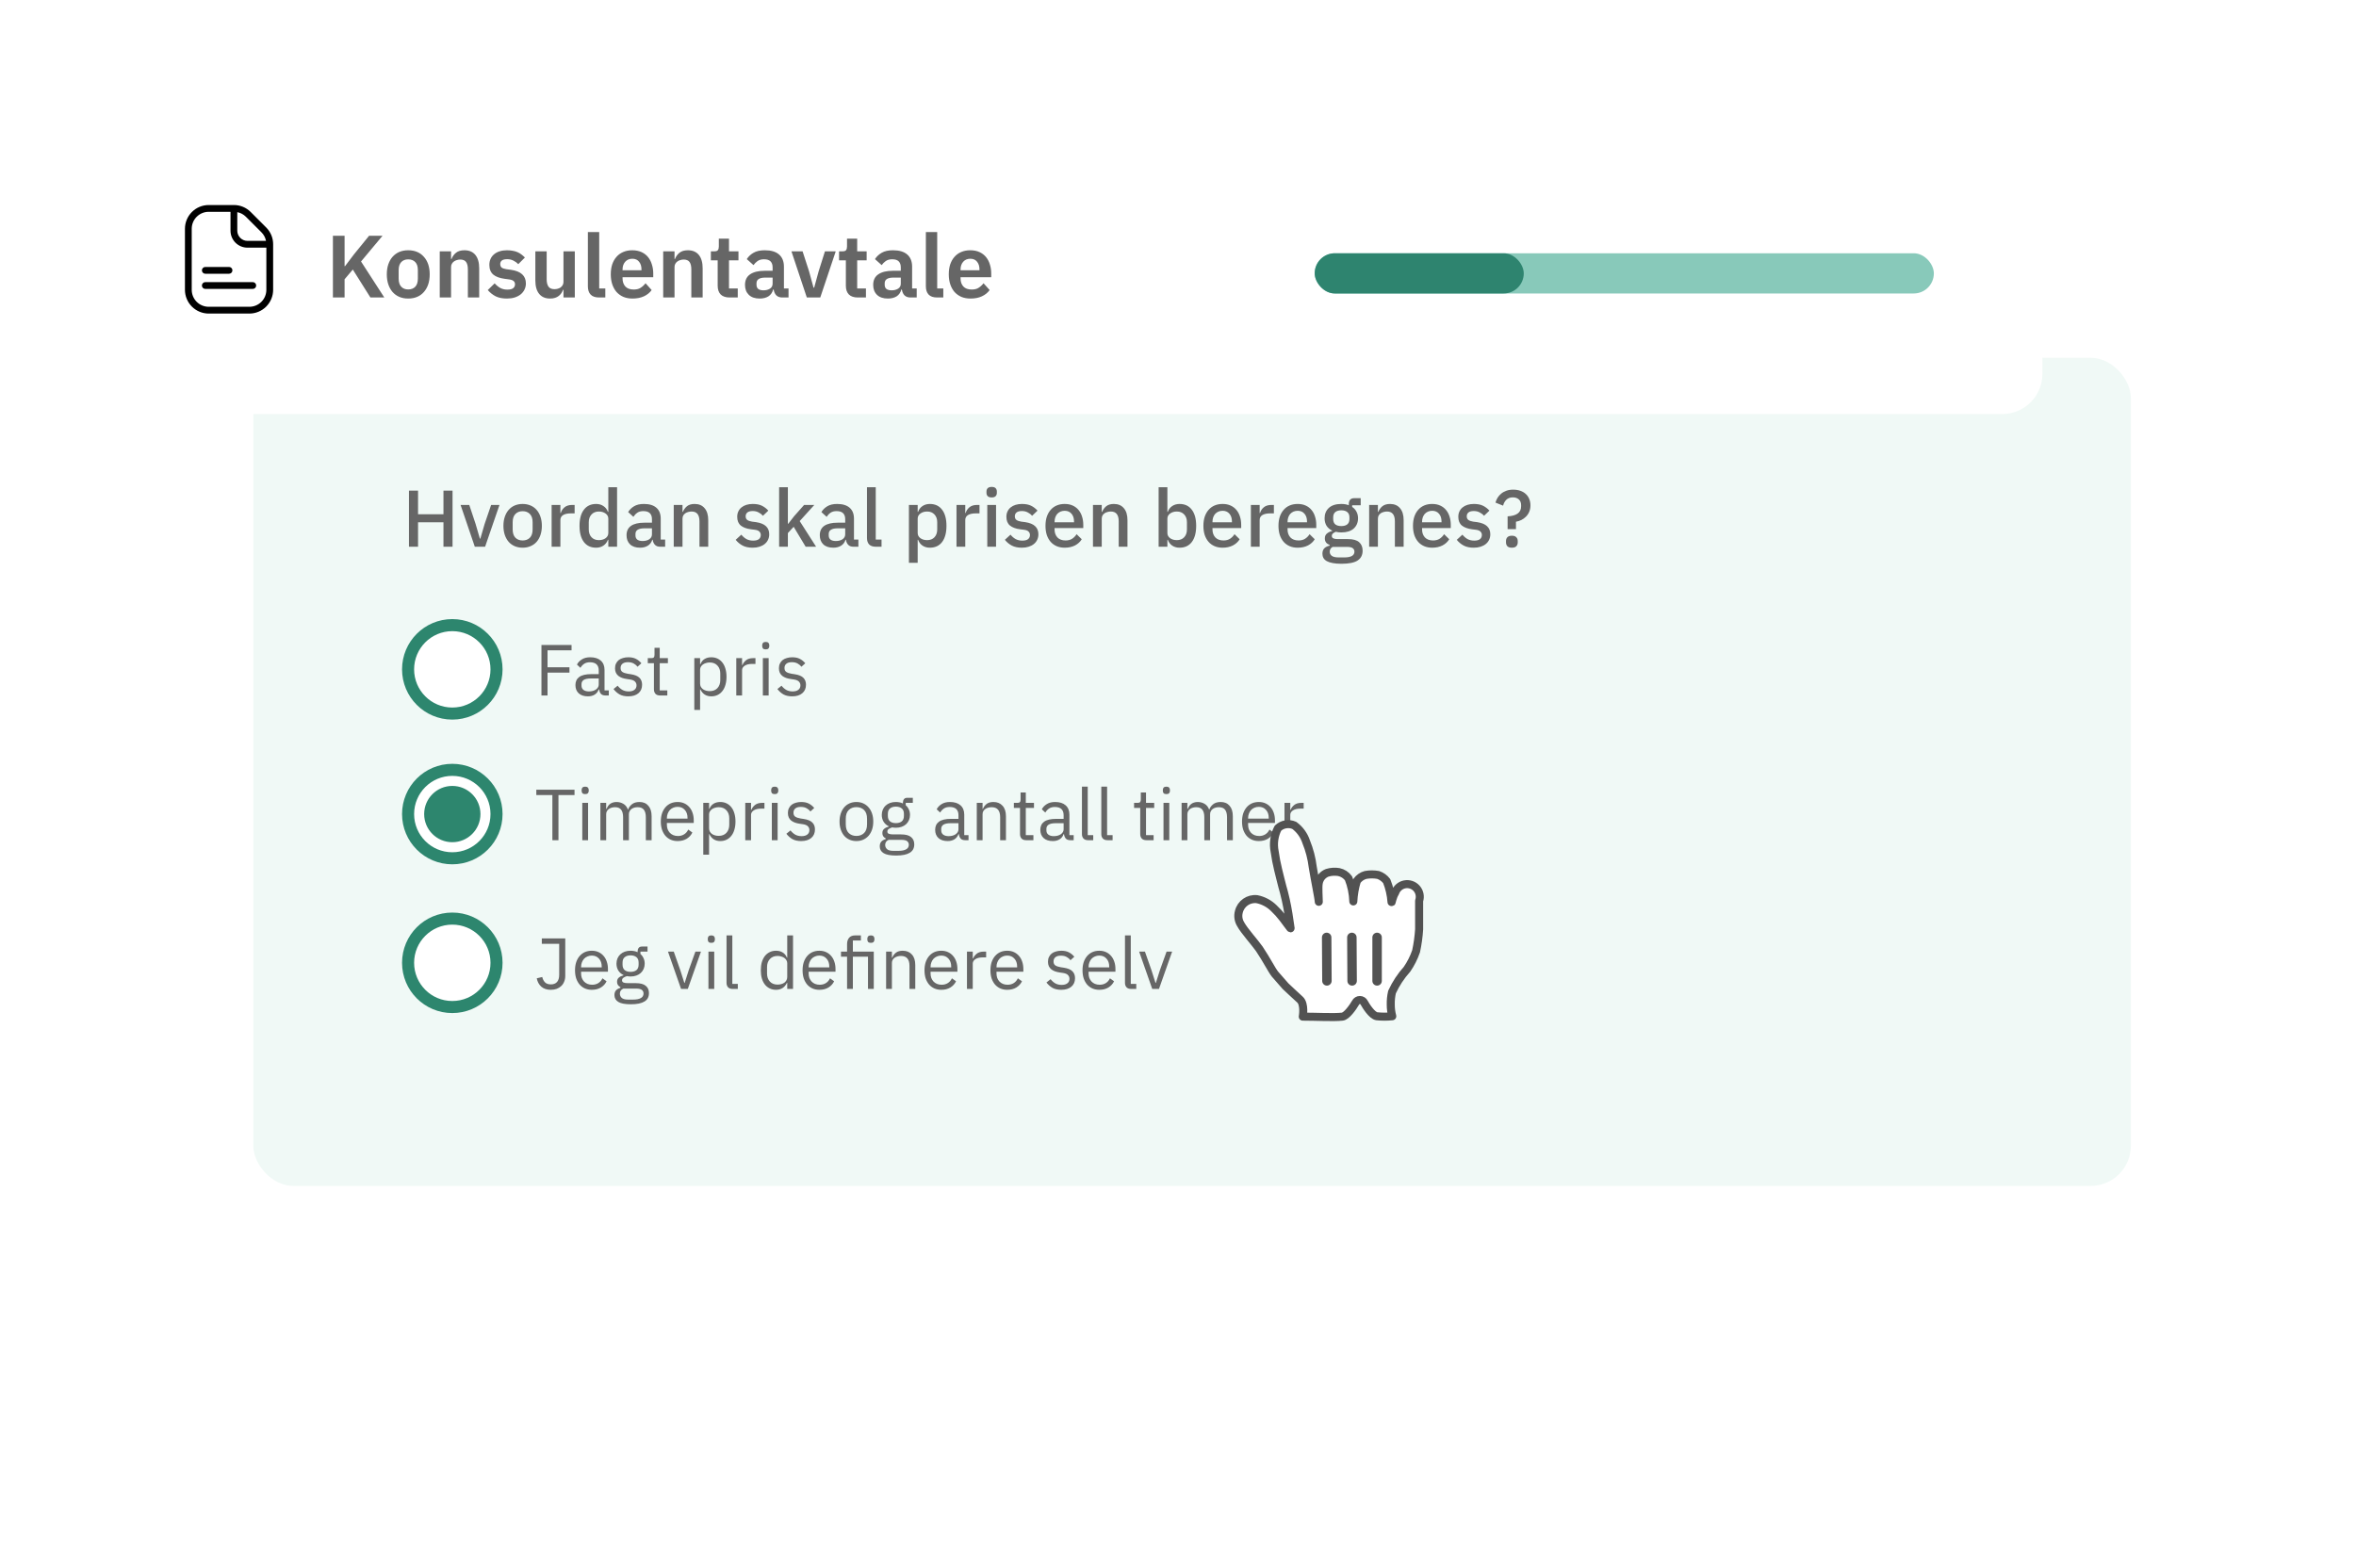
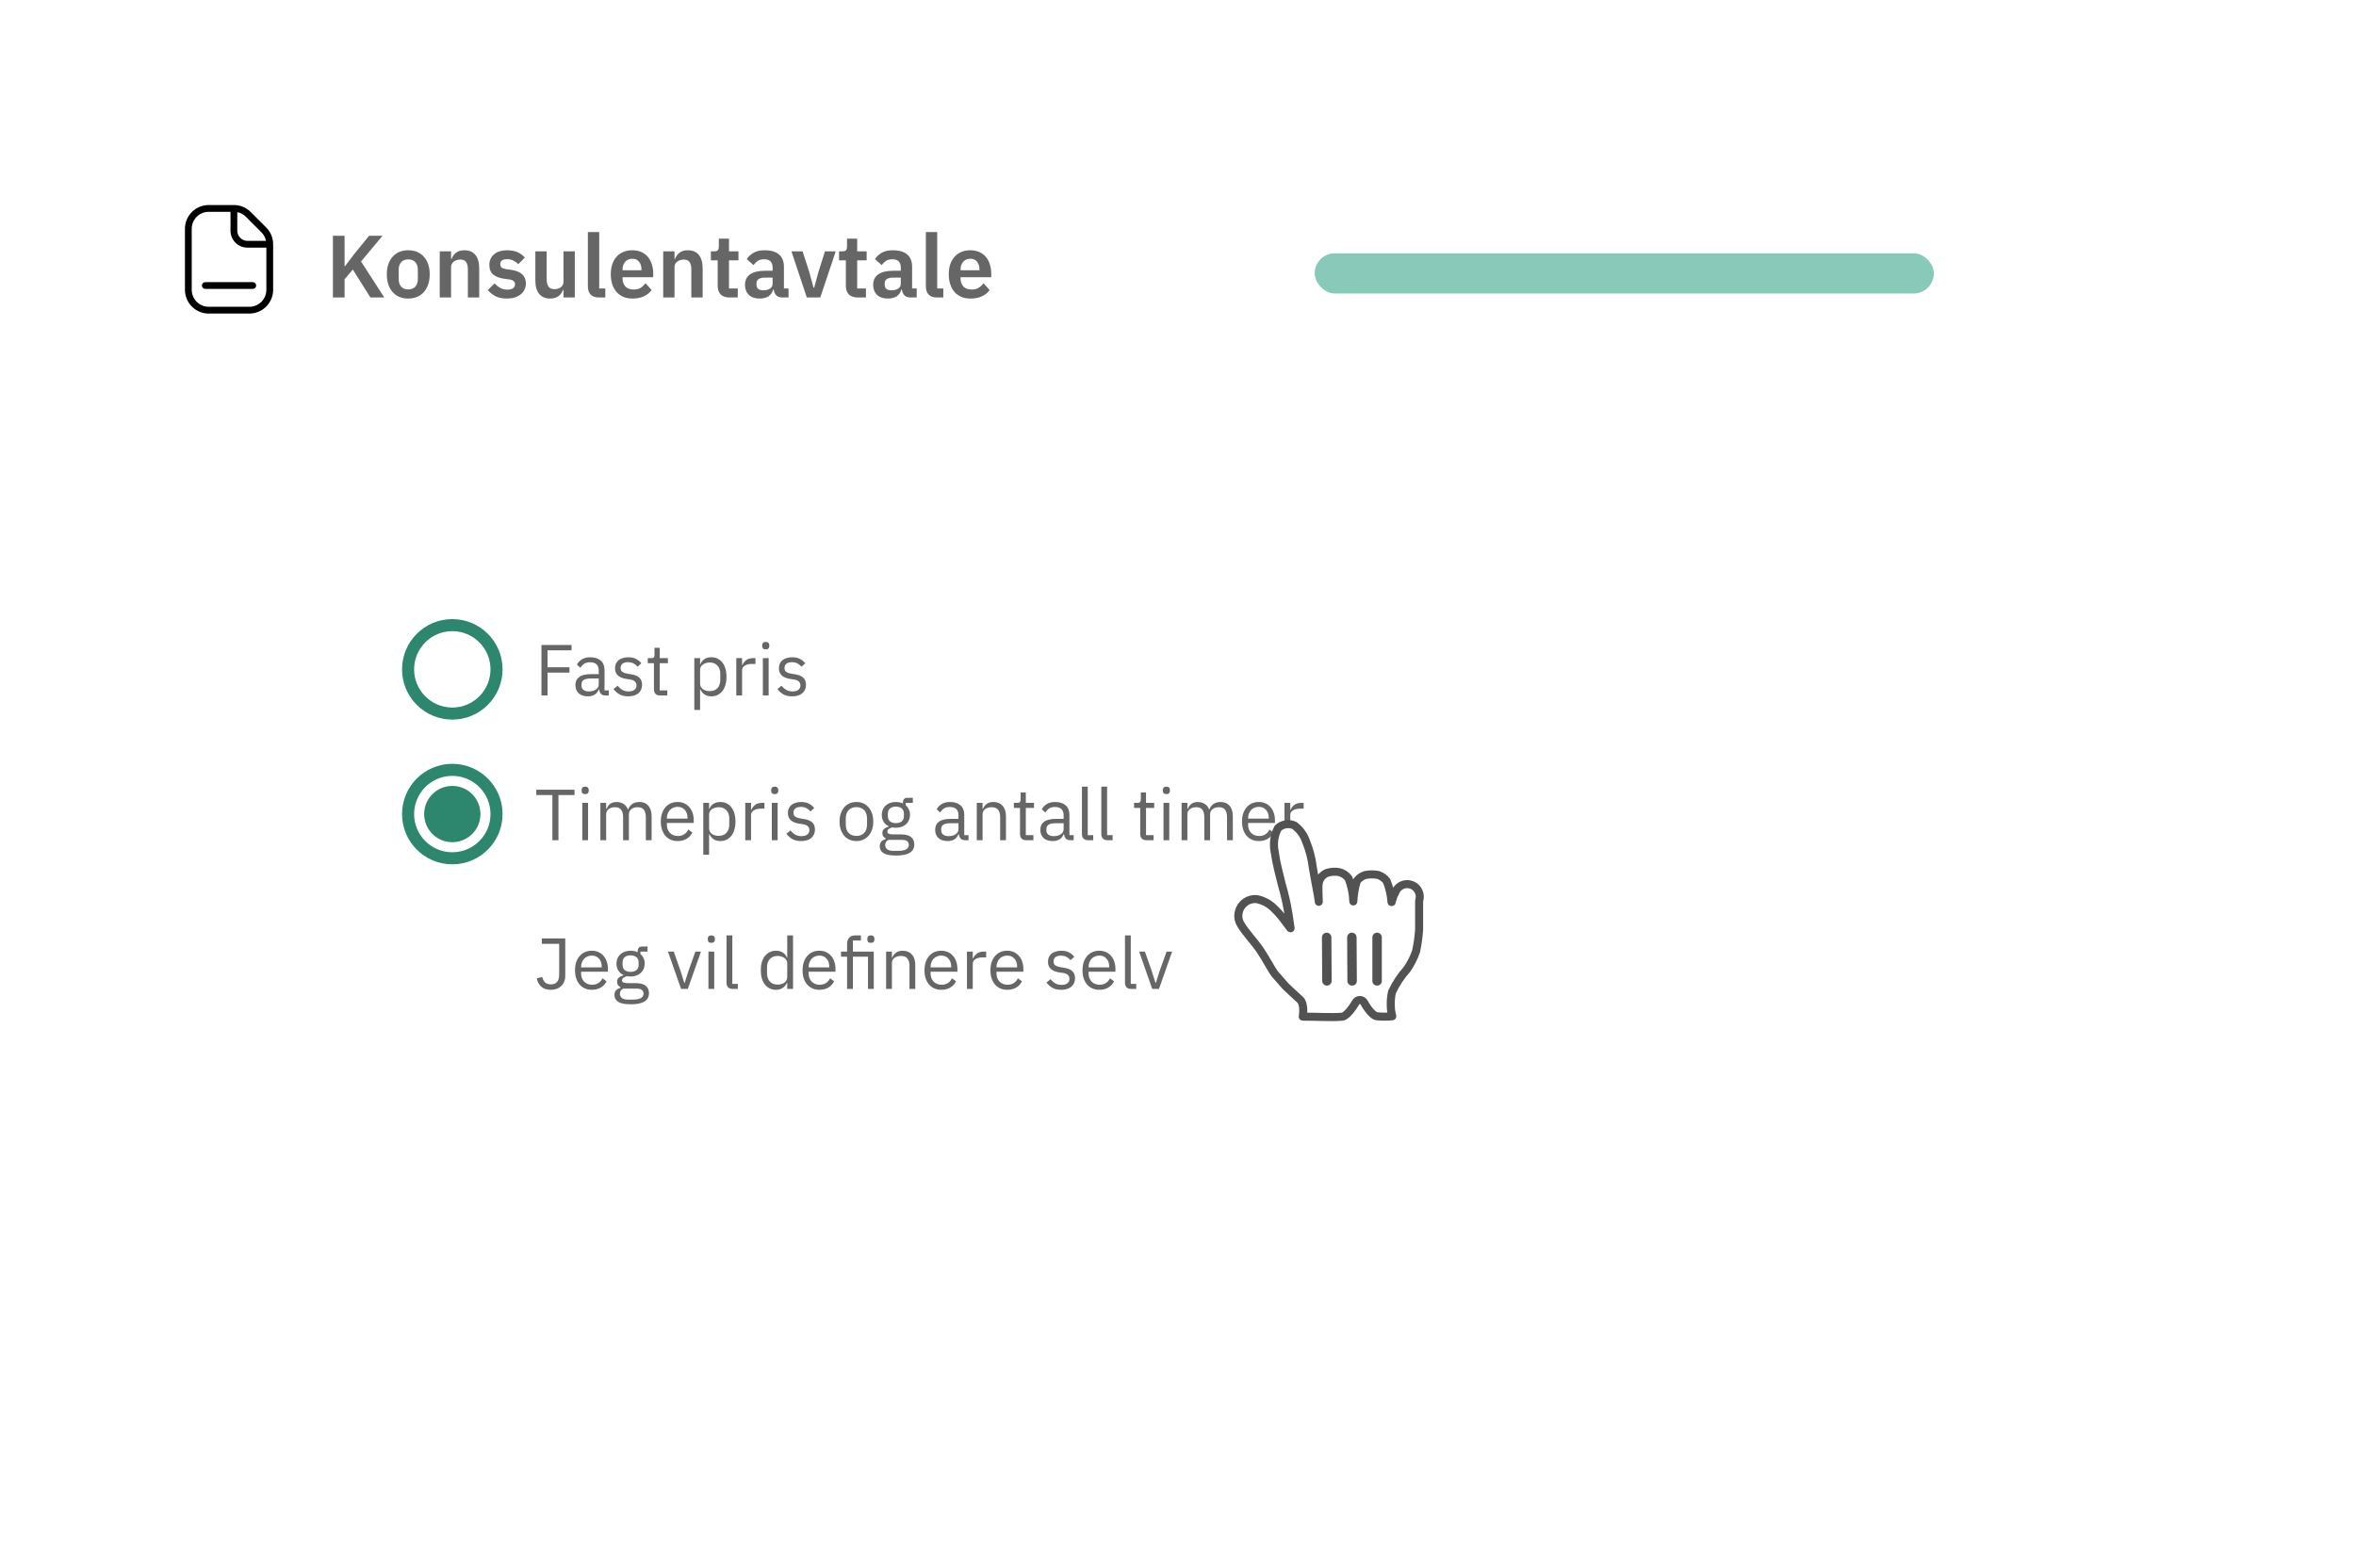
<svg xmlns="http://www.w3.org/2000/svg" fill="none" viewBox="0 0 586 390" height="390" width="586">
  <g filter="url(#filter0_d_5841_257)">
-     <rect fill="#F0F9F6" rx="10" height="206" width="467" y="89" x="63" />
-   </g>
-   <path fill="#666666" d="M110.3 129.92H103.98V136H101.72V122.04H103.98V127.92H110.3V122.04H112.56V136H110.3V129.92ZM118.097 136L114.557 125.6H116.717L118.297 130.34L119.357 133.98H119.477L120.537 130.34L122.157 125.6H124.237L120.657 136H118.097ZM129.995 136.24C129.275 136.24 128.615 136.113 128.015 135.86C127.429 135.607 126.929 135.247 126.515 134.78C126.102 134.3 125.782 133.727 125.555 133.06C125.329 132.38 125.215 131.627 125.215 130.8C125.215 129.973 125.329 129.227 125.555 128.56C125.782 127.88 126.102 127.307 126.515 126.84C126.929 126.36 127.429 125.993 128.015 125.74C128.615 125.487 129.275 125.36 129.995 125.36C130.715 125.36 131.369 125.487 131.955 125.74C132.555 125.993 133.062 126.36 133.475 126.84C133.889 127.307 134.209 127.88 134.435 128.56C134.662 129.227 134.775 129.973 134.775 130.8C134.775 131.627 134.662 132.38 134.435 133.06C134.209 133.727 133.889 134.3 133.475 134.78C133.062 135.247 132.555 135.607 131.955 135.86C131.369 136.113 130.715 136.24 129.995 136.24ZM129.995 134.44C130.742 134.44 131.342 134.213 131.795 133.76C132.249 133.293 132.475 132.6 132.475 131.68V129.92C132.475 129 132.249 128.313 131.795 127.86C131.342 127.393 130.742 127.16 129.995 127.16C129.249 127.16 128.649 127.393 128.195 127.86C127.742 128.313 127.515 129 127.515 129.92V131.68C127.515 132.6 127.742 133.293 128.195 133.76C128.649 134.213 129.249 134.44 129.995 134.44ZM137.205 136V125.6H139.385V127.6H139.485C139.631 127.067 139.938 126.6 140.405 126.2C140.871 125.8 141.518 125.6 142.345 125.6H142.925V127.7H142.065C141.198 127.7 140.531 127.84 140.065 128.12C139.611 128.4 139.385 128.813 139.385 129.36V136H137.205ZM151.303 134.28H151.203C150.976 134.893 150.603 135.373 150.083 135.72C149.576 136.067 148.976 136.24 148.283 136.24C146.963 136.24 145.943 135.767 145.223 134.82C144.503 133.86 144.143 132.52 144.143 130.8C144.143 129.08 144.503 127.747 145.223 126.8C145.943 125.84 146.963 125.36 148.283 125.36C148.976 125.36 149.576 125.533 150.083 125.88C150.603 126.213 150.976 126.693 151.203 127.32H151.303V121.2H153.483V136H151.303V134.28ZM148.943 134.36C149.61 134.36 150.17 134.2 150.623 133.88C151.076 133.547 151.303 133.113 151.303 132.58V129.02C151.303 128.487 151.076 128.06 150.623 127.74C150.17 127.407 149.61 127.24 148.943 127.24C148.183 127.24 147.576 127.487 147.123 127.98C146.67 128.46 146.443 129.1 146.443 129.9V131.7C146.443 132.5 146.67 133.147 147.123 133.64C147.576 134.12 148.183 134.36 148.943 134.36ZM164.219 136C163.646 136 163.206 135.84 162.899 135.52C162.592 135.187 162.406 134.767 162.339 134.26H162.239C162.039 134.913 161.672 135.407 161.139 135.74C160.606 136.073 159.959 136.24 159.199 136.24C158.119 136.24 157.286 135.96 156.699 135.4C156.126 134.84 155.839 134.087 155.839 133.14C155.839 132.1 156.212 131.32 156.959 130.8C157.719 130.28 158.826 130.02 160.279 130.02H162.159V129.14C162.159 128.5 161.986 128.007 161.639 127.66C161.292 127.313 160.752 127.14 160.019 127.14C159.406 127.14 158.906 127.273 158.519 127.54C158.132 127.807 157.806 128.147 157.539 128.56L156.239 127.38C156.586 126.793 157.072 126.313 157.699 125.94C158.326 125.553 159.146 125.36 160.159 125.36C161.506 125.36 162.539 125.673 163.259 126.3C163.979 126.927 164.339 127.827 164.339 129V134.22H165.439V136H164.219ZM159.819 134.58C160.499 134.58 161.059 134.433 161.499 134.14C161.939 133.833 162.159 133.427 162.159 132.92V131.42H160.319C158.812 131.42 158.059 131.887 158.059 132.82V133.18C158.059 133.647 158.212 134 158.519 134.24C158.839 134.467 159.272 134.58 159.819 134.58ZM167.576 136V125.6H169.756V127.32H169.856C170.082 126.76 170.422 126.293 170.876 125.92C171.342 125.547 171.976 125.36 172.776 125.36C173.842 125.36 174.669 125.713 175.256 126.42C175.856 127.113 176.156 128.107 176.156 129.4V136H173.976V129.68C173.976 128.053 173.322 127.24 172.016 127.24C171.736 127.24 171.456 127.28 171.176 127.36C170.909 127.427 170.669 127.533 170.456 127.68C170.242 127.827 170.069 128.013 169.936 128.24C169.816 128.467 169.756 128.733 169.756 129.04V136H167.576ZM187.204 136.24C186.217 136.24 185.39 136.067 184.724 135.72C184.057 135.373 183.477 134.893 182.984 134.28L184.384 133C184.77 133.467 185.197 133.833 185.664 134.1C186.144 134.353 186.697 134.48 187.324 134.48C187.964 134.48 188.437 134.36 188.744 134.12C189.064 133.867 189.224 133.52 189.224 133.08C189.224 132.747 189.11 132.467 188.884 132.24C188.67 132 188.29 131.847 187.744 131.78L186.784 131.66C185.717 131.527 184.877 131.22 184.264 130.74C183.664 130.247 183.364 129.52 183.364 128.56C183.364 128.053 183.457 127.607 183.644 127.22C183.83 126.82 184.09 126.487 184.424 126.22C184.77 125.94 185.177 125.727 185.644 125.58C186.124 125.433 186.65 125.36 187.224 125.36C188.157 125.36 188.917 125.507 189.504 125.8C190.104 126.093 190.637 126.5 191.104 127.02L189.764 128.3C189.497 127.98 189.144 127.707 188.704 127.48C188.277 127.24 187.784 127.12 187.224 127.12C186.624 127.12 186.177 127.24 185.884 127.48C185.604 127.72 185.464 128.033 185.464 128.42C185.464 128.82 185.59 129.12 185.844 129.32C186.097 129.52 186.504 129.667 187.064 129.76L188.024 129.88C189.17 130.053 190.004 130.393 190.524 130.9C191.057 131.393 191.324 132.06 191.324 132.9C191.324 133.407 191.224 133.867 191.024 134.28C190.837 134.68 190.564 135.027 190.204 135.32C189.844 135.613 189.41 135.84 188.904 136C188.397 136.16 187.83 136.24 187.204 136.24ZM193.787 121.2H195.967V130.28H196.067L197.507 128.42L200.007 125.6H202.547L198.907 129.62L202.987 136H200.387L197.407 131.04L195.967 132.6V136H193.787V121.2ZM212.285 136C211.712 136 211.272 135.84 210.965 135.52C210.659 135.187 210.472 134.767 210.405 134.26H210.305C210.105 134.913 209.739 135.407 209.205 135.74C208.672 136.073 208.025 136.24 207.265 136.24C206.185 136.24 205.352 135.96 204.765 135.4C204.192 134.84 203.905 134.087 203.905 133.14C203.905 132.1 204.279 131.32 205.025 130.8C205.785 130.28 206.892 130.02 208.345 130.02H210.225V129.14C210.225 128.5 210.052 128.007 209.705 127.66C209.359 127.313 208.819 127.14 208.085 127.14C207.472 127.14 206.972 127.273 206.585 127.54C206.199 127.807 205.872 128.147 205.605 128.56L204.305 127.38C204.652 126.793 205.139 126.313 205.765 125.94C206.392 125.553 207.212 125.36 208.225 125.36C209.572 125.36 210.605 125.673 211.325 126.3C212.045 126.927 212.405 127.827 212.405 129V134.22H213.505V136H212.285ZM207.885 134.58C208.565 134.58 209.125 134.433 209.565 134.14C210.005 133.833 210.225 133.427 210.225 132.92V131.42H208.385C206.879 131.42 206.125 131.887 206.125 132.82V133.18C206.125 133.647 206.279 134 206.585 134.24C206.905 134.467 207.339 134.58 207.885 134.58ZM217.862 136C217.115 136 216.555 135.813 216.182 135.44C215.822 135.053 215.642 134.52 215.642 133.84V121.2H217.822V134.22H219.262V136H217.862ZM226.072 125.6H228.252V127.32H228.352C228.578 126.693 228.945 126.213 229.452 125.88C229.972 125.533 230.578 125.36 231.272 125.36C232.592 125.36 233.612 125.84 234.332 126.8C235.052 127.747 235.412 129.08 235.412 130.8C235.412 132.52 235.052 133.86 234.332 134.82C233.612 135.767 232.592 136.24 231.272 136.24C230.578 136.24 229.972 136.067 229.452 135.72C228.945 135.373 228.578 134.893 228.352 134.28H228.252V140H226.072V125.6ZM230.612 134.36C231.372 134.36 231.978 134.12 232.432 133.64C232.885 133.147 233.112 132.5 233.112 131.7V129.9C233.112 129.1 232.885 128.46 232.432 127.98C231.978 127.487 231.372 127.24 230.612 127.24C229.945 127.24 229.385 127.407 228.932 127.74C228.478 128.06 228.252 128.487 228.252 129.02V132.58C228.252 133.113 228.478 133.547 228.932 133.88C229.385 134.2 229.945 134.36 230.612 134.36ZM237.908 136V125.6H240.088V127.6H240.188C240.334 127.067 240.641 126.6 241.108 126.2C241.574 125.8 242.221 125.6 243.048 125.6H243.628V127.7H242.768C241.901 127.7 241.234 127.84 240.768 128.12C240.314 128.4 240.088 128.813 240.088 129.36V136H237.908ZM246.664 123.74C246.211 123.74 245.877 123.633 245.664 123.42C245.464 123.207 245.364 122.933 245.364 122.6V122.26C245.364 121.927 245.464 121.653 245.664 121.44C245.877 121.227 246.211 121.12 246.664 121.12C247.117 121.12 247.444 121.227 247.644 121.44C247.844 121.653 247.944 121.927 247.944 122.26V122.6C247.944 122.933 247.844 123.207 247.644 123.42C247.444 123.633 247.117 123.74 246.664 123.74ZM245.564 125.6H247.744V136H245.564V125.6ZM254.157 136.24C253.17 136.24 252.344 136.067 251.677 135.72C251.01 135.373 250.43 134.893 249.937 134.28L251.337 133C251.724 133.467 252.15 133.833 252.617 134.1C253.097 134.353 253.65 134.48 254.277 134.48C254.917 134.48 255.39 134.36 255.697 134.12C256.017 133.867 256.177 133.52 256.177 133.08C256.177 132.747 256.064 132.467 255.837 132.24C255.624 132 255.244 131.847 254.697 131.78L253.737 131.66C252.67 131.527 251.83 131.22 251.217 130.74C250.617 130.247 250.317 129.52 250.317 128.56C250.317 128.053 250.41 127.607 250.597 127.22C250.784 126.82 251.044 126.487 251.377 126.22C251.724 125.94 252.13 125.727 252.597 125.58C253.077 125.433 253.604 125.36 254.177 125.36C255.11 125.36 255.87 125.507 256.457 125.8C257.057 126.093 257.59 126.5 258.057 127.02L256.717 128.3C256.45 127.98 256.097 127.707 255.657 127.48C255.23 127.24 254.737 127.12 254.177 127.12C253.577 127.12 253.13 127.24 252.837 127.48C252.557 127.72 252.417 128.033 252.417 128.42C252.417 128.82 252.544 129.12 252.797 129.32C253.05 129.52 253.457 129.667 254.017 129.76L254.977 129.88C256.124 130.053 256.957 130.393 257.477 130.9C258.01 131.393 258.277 132.06 258.277 132.9C258.277 133.407 258.177 133.867 257.977 134.28C257.79 134.68 257.517 135.027 257.157 135.32C256.797 135.613 256.364 135.84 255.857 136C255.35 136.16 254.784 136.24 254.157 136.24ZM264.82 136.24C264.073 136.24 263.406 136.113 262.82 135.86C262.233 135.607 261.733 135.247 261.32 134.78C260.906 134.3 260.586 133.727 260.36 133.06C260.146 132.38 260.04 131.627 260.04 130.8C260.04 129.973 260.146 129.227 260.36 128.56C260.586 127.88 260.906 127.307 261.32 126.84C261.733 126.36 262.233 125.993 262.82 125.74C263.406 125.487 264.073 125.36 264.82 125.36C265.58 125.36 266.246 125.493 266.82 125.76C267.406 126.027 267.893 126.4 268.28 126.88C268.666 127.347 268.953 127.893 269.14 128.52C269.34 129.147 269.44 129.82 269.44 130.54V131.36H262.3V131.7C262.3 132.5 262.533 133.16 263 133.68C263.48 134.187 264.16 134.44 265.04 134.44C265.68 134.44 266.22 134.3 266.66 134.02C267.1 133.74 267.473 133.36 267.78 132.88L269.06 134.14C268.673 134.78 268.113 135.293 267.38 135.68C266.646 136.053 265.793 136.24 264.82 136.24ZM264.82 127.06C264.446 127.06 264.1 127.127 263.78 127.26C263.473 127.393 263.206 127.58 262.98 127.82C262.766 128.06 262.6 128.347 262.48 128.68C262.36 129.013 262.3 129.38 262.3 129.78V129.92H267.14V129.72C267.14 128.92 266.933 128.28 266.52 127.8C266.106 127.307 265.54 127.06 264.82 127.06ZM271.853 136V125.6H274.033V127.32H274.133C274.36 126.76 274.7 126.293 275.153 125.92C275.62 125.547 276.253 125.36 277.053 125.36C278.12 125.36 278.946 125.713 279.533 126.42C280.133 127.113 280.433 128.107 280.433 129.4V136H278.253V129.68C278.253 128.053 277.6 127.24 276.293 127.24C276.013 127.24 275.733 127.28 275.453 127.36C275.186 127.427 274.946 127.533 274.733 127.68C274.52 127.827 274.346 128.013 274.213 128.24C274.093 128.467 274.033 128.733 274.033 129.04V136H271.853ZM288.181 121.2H290.361V127.32H290.461C290.688 126.693 291.054 126.213 291.561 125.88C292.081 125.533 292.688 125.36 293.381 125.36C294.701 125.36 295.721 125.84 296.441 126.8C297.161 127.747 297.521 129.08 297.521 130.8C297.521 132.52 297.161 133.86 296.441 134.82C295.721 135.767 294.701 136.24 293.381 136.24C292.688 136.24 292.081 136.067 291.561 135.72C291.054 135.373 290.688 134.893 290.461 134.28H290.361V136H288.181V121.2ZM292.721 134.36C293.481 134.36 294.088 134.12 294.541 133.64C294.994 133.147 295.221 132.5 295.221 131.7V129.9C295.221 129.1 294.994 128.46 294.541 127.98C294.088 127.487 293.481 127.24 292.721 127.24C292.054 127.24 291.494 127.407 291.041 127.74C290.588 128.06 290.361 128.487 290.361 129.02V132.58C290.361 133.113 290.588 133.547 291.041 133.88C291.494 134.2 292.054 134.36 292.721 134.36ZM304.097 136.24C303.35 136.24 302.684 136.113 302.097 135.86C301.51 135.607 301.01 135.247 300.597 134.78C300.184 134.3 299.864 133.727 299.637 133.06C299.424 132.38 299.317 131.627 299.317 130.8C299.317 129.973 299.424 129.227 299.637 128.56C299.864 127.88 300.184 127.307 300.597 126.84C301.01 126.36 301.51 125.993 302.097 125.74C302.684 125.487 303.35 125.36 304.097 125.36C304.857 125.36 305.524 125.493 306.097 125.76C306.684 126.027 307.17 126.4 307.557 126.88C307.944 127.347 308.23 127.893 308.417 128.52C308.617 129.147 308.717 129.82 308.717 130.54V131.36H301.577V131.7C301.577 132.5 301.81 133.16 302.277 133.68C302.757 134.187 303.437 134.44 304.317 134.44C304.957 134.44 305.497 134.3 305.937 134.02C306.377 133.74 306.75 133.36 307.057 132.88L308.337 134.14C307.95 134.78 307.39 135.293 306.657 135.68C305.924 136.053 305.07 136.24 304.097 136.24ZM304.097 127.06C303.724 127.06 303.377 127.127 303.057 127.26C302.75 127.393 302.484 127.58 302.257 127.82C302.044 128.06 301.877 128.347 301.757 128.68C301.637 129.013 301.577 129.38 301.577 129.78V129.92H306.417V129.72C306.417 128.92 306.21 128.28 305.797 127.8C305.384 127.307 304.817 127.06 304.097 127.06ZM311.13 136V125.6H313.31V127.6H313.41C313.557 127.067 313.864 126.6 314.33 126.2C314.797 125.8 315.444 125.6 316.27 125.6H316.85V127.7H315.99C315.124 127.7 314.457 127.84 313.99 128.12C313.537 128.4 313.31 128.813 313.31 129.36V136H311.13ZM322.769 136.24C322.022 136.24 321.356 136.113 320.769 135.86C320.182 135.607 319.682 135.247 319.269 134.78C318.856 134.3 318.536 133.727 318.309 133.06C318.096 132.38 317.989 131.627 317.989 130.8C317.989 129.973 318.096 129.227 318.309 128.56C318.536 127.88 318.856 127.307 319.269 126.84C319.682 126.36 320.182 125.993 320.769 125.74C321.356 125.487 322.022 125.36 322.769 125.36C323.529 125.36 324.196 125.493 324.769 125.76C325.356 126.027 325.842 126.4 326.229 126.88C326.616 127.347 326.902 127.893 327.089 128.52C327.289 129.147 327.389 129.82 327.389 130.54V131.36H320.249V131.7C320.249 132.5 320.482 133.16 320.949 133.68C321.429 134.187 322.109 134.44 322.989 134.44C323.629 134.44 324.169 134.3 324.609 134.02C325.049 133.74 325.422 133.36 325.729 132.88L327.009 134.14C326.622 134.78 326.062 135.293 325.329 135.68C324.596 136.053 323.742 136.24 322.769 136.24ZM322.769 127.06C322.396 127.06 322.049 127.127 321.729 127.26C321.422 127.393 321.156 127.58 320.929 127.82C320.716 128.06 320.549 128.347 320.429 128.68C320.309 129.013 320.249 129.38 320.249 129.78V129.92H325.089V129.72C325.089 128.92 324.882 128.28 324.469 127.8C324.056 127.307 323.489 127.06 322.769 127.06ZM338.922 136.98C338.922 138.06 338.509 138.873 337.682 139.42C336.856 139.967 335.509 140.24 333.642 140.24C332.789 140.24 332.062 140.18 331.462 140.06C330.876 139.953 330.389 139.793 330.002 139.58C329.629 139.367 329.356 139.107 329.182 138.8C329.009 138.493 328.922 138.14 328.922 137.74C328.922 137.167 329.076 136.72 329.382 136.4C329.702 136.08 330.142 135.86 330.702 135.74V135.52C329.916 135.267 329.522 134.733 329.522 133.92C329.522 133.387 329.702 132.98 330.062 132.7C330.422 132.407 330.856 132.2 331.362 132.08V132C330.749 131.707 330.276 131.3 329.942 130.78C329.622 130.247 329.462 129.627 329.462 128.92C329.462 127.853 329.816 126.993 330.522 126.34C331.242 125.687 332.269 125.36 333.602 125.36C334.336 125.36 334.962 125.467 335.482 125.68V125.4C335.482 124.933 335.589 124.573 335.802 124.32C336.029 124.053 336.376 123.92 336.842 123.92H338.442V125.68H336.322V126.1C336.789 126.407 337.149 126.807 337.402 127.3C337.656 127.78 337.782 128.32 337.782 128.92C337.782 129.973 337.422 130.827 336.702 131.48C335.982 132.12 334.956 132.44 333.622 132.44C333.116 132.44 332.662 132.387 332.262 132.28C331.996 132.373 331.762 132.507 331.562 132.68C331.362 132.84 331.262 133.053 331.262 133.32C331.262 133.6 331.389 133.8 331.642 133.92C331.896 134.04 332.256 134.1 332.722 134.1H335.282C336.562 134.1 337.489 134.36 338.062 134.88C338.636 135.387 338.922 136.087 338.922 136.98ZM336.882 137.22C336.882 136.86 336.742 136.573 336.462 136.36C336.196 136.147 335.702 136.04 334.982 136.04H331.462C330.982 136.32 330.742 136.72 330.742 137.24C330.742 137.667 330.909 138.007 331.242 138.26C331.589 138.527 332.169 138.66 332.982 138.66H334.342C336.036 138.66 336.882 138.18 336.882 137.22ZM333.622 130.86C334.262 130.86 334.756 130.72 335.102 130.44C335.462 130.147 335.642 129.7 335.642 129.1V128.7C335.642 128.1 335.462 127.66 335.102 127.38C334.756 127.087 334.262 126.94 333.622 126.94C332.982 126.94 332.482 127.087 332.122 127.38C331.776 127.66 331.602 128.1 331.602 128.7V129.1C331.602 129.7 331.776 130.147 332.122 130.44C332.482 130.72 332.982 130.86 333.622 130.86ZM340.544 136V125.6H342.724V127.32H342.824C343.051 126.76 343.391 126.293 343.844 125.92C344.311 125.547 344.944 125.36 345.744 125.36C346.811 125.36 347.638 125.713 348.224 126.42C348.824 127.113 349.124 128.107 349.124 129.4V136H346.944V129.68C346.944 128.053 346.291 127.24 344.984 127.24C344.704 127.24 344.424 127.28 344.144 127.36C343.878 127.427 343.638 127.533 343.424 127.68C343.211 127.827 343.038 128.013 342.904 128.24C342.784 128.467 342.724 128.733 342.724 129.04V136H340.544ZM356.226 136.24C355.479 136.24 354.813 136.113 354.226 135.86C353.639 135.607 353.139 135.247 352.726 134.78C352.313 134.3 351.993 133.727 351.766 133.06C351.553 132.38 351.446 131.627 351.446 130.8C351.446 129.973 351.553 129.227 351.766 128.56C351.993 127.88 352.313 127.307 352.726 126.84C353.139 126.36 353.639 125.993 354.226 125.74C354.813 125.487 355.479 125.36 356.226 125.36C356.986 125.36 357.653 125.493 358.226 125.76C358.813 126.027 359.299 126.4 359.686 126.88C360.073 127.347 360.359 127.893 360.546 128.52C360.746 129.147 360.846 129.82 360.846 130.54V131.36H353.706V131.7C353.706 132.5 353.939 133.16 354.406 133.68C354.886 134.187 355.566 134.44 356.446 134.44C357.086 134.44 357.626 134.3 358.066 134.02C358.506 133.74 358.879 133.36 359.186 132.88L360.466 134.14C360.079 134.78 359.519 135.293 358.786 135.68C358.053 136.053 357.199 136.24 356.226 136.24ZM356.226 127.06C355.853 127.06 355.506 127.127 355.186 127.26C354.879 127.393 354.613 127.58 354.386 127.82C354.173 128.06 354.006 128.347 353.886 128.68C353.766 129.013 353.706 129.38 353.706 129.78V129.92H358.546V129.72C358.546 128.92 358.339 128.28 357.926 127.8C357.513 127.307 356.946 127.06 356.226 127.06ZM366.559 136.24C365.573 136.24 364.746 136.067 364.079 135.72C363.413 135.373 362.833 134.893 362.339 134.28L363.739 133C364.126 133.467 364.553 133.833 365.019 134.1C365.499 134.353 366.053 134.48 366.679 134.48C367.319 134.48 367.793 134.36 368.099 134.12C368.419 133.867 368.579 133.52 368.579 133.08C368.579 132.747 368.466 132.467 368.239 132.24C368.026 132 367.646 131.847 367.099 131.78L366.139 131.66C365.073 131.527 364.233 131.22 363.619 130.74C363.019 130.247 362.719 129.52 362.719 128.56C362.719 128.053 362.813 127.607 362.999 127.22C363.186 126.82 363.446 126.487 363.779 126.22C364.126 125.94 364.533 125.727 364.999 125.58C365.479 125.433 366.006 125.36 366.579 125.36C367.513 125.36 368.273 125.507 368.859 125.8C369.459 126.093 369.993 126.5 370.459 127.02L369.119 128.3C368.853 127.98 368.499 127.707 368.059 127.48C367.633 127.24 367.139 127.12 366.579 127.12C365.979 127.12 365.533 127.24 365.239 127.48C364.959 127.72 364.819 128.033 364.819 128.42C364.819 128.82 364.946 129.12 365.199 129.32C365.453 129.52 365.859 129.667 366.419 129.76L367.379 129.88C368.526 130.053 369.359 130.393 369.879 130.9C370.413 131.393 370.679 132.06 370.679 132.9C370.679 133.407 370.579 133.867 370.379 134.28C370.193 134.68 369.919 135.027 369.559 135.32C369.199 135.613 368.766 135.84 368.259 136C367.753 136.16 367.186 136.24 366.559 136.24ZM374.982 131.62V128.44C376.062 128.387 376.889 128.16 377.462 127.76C378.049 127.347 378.342 126.74 378.342 125.94V125.66C378.342 125.047 378.155 124.573 377.782 124.24C377.409 123.893 376.909 123.72 376.282 123.72C375.615 123.72 375.082 123.913 374.682 124.3C374.282 124.687 374.009 125.18 373.862 125.78L371.962 125.02C372.082 124.607 372.255 124.207 372.482 123.82C372.722 123.433 373.022 123.093 373.382 122.8C373.742 122.493 374.169 122.253 374.662 122.08C375.155 121.893 375.722 121.8 376.362 121.8C377.015 121.8 377.609 121.893 378.142 122.08C378.675 122.267 379.129 122.533 379.502 122.88C379.875 123.213 380.162 123.627 380.362 124.12C380.562 124.6 380.662 125.133 380.662 125.72C380.662 126.32 380.555 126.86 380.342 127.34C380.142 127.807 379.869 128.207 379.522 128.54C379.189 128.873 378.809 129.147 378.382 129.36C377.955 129.56 377.515 129.7 377.062 129.78V131.62H374.982ZM376.042 136.24C375.535 136.24 375.162 136.12 374.922 135.88C374.695 135.627 374.582 135.307 374.582 134.92V134.58C374.582 134.193 374.695 133.88 374.922 133.64C375.162 133.387 375.535 133.26 376.042 133.26C376.549 133.26 376.915 133.387 377.142 133.64C377.382 133.88 377.502 134.193 377.502 134.58V134.92C377.502 135.307 377.382 135.627 377.142 135.88C376.915 136.12 376.549 136.24 376.042 136.24Z" />
+     </g>
  <g filter="url(#filter1_d_5841_257)">
    <rect fill="white" rx="10" height="73" width="479" y="30" x="29" />
  </g>
  <path fill="black" d="M66.208 56.586L62.352 52.73C61.804 52.18 61.154 51.744 60.437 51.447C59.72 51.15 58.951 50.998 58.175 51H51.906C50.34 51.002 48.839 51.624 47.732 52.732C46.624 53.839 46.002 55.34 46 56.906V72.094C46.002 73.66 46.624 75.161 47.732 76.268C48.839 77.376 50.34 77.998 51.906 78H62.031C63.597 77.998 65.099 77.376 66.206 76.268C67.313 75.161 67.936 73.66 67.938 72.094V60.762C67.939 59.986 67.788 59.218 67.491 58.501C67.194 57.784 66.758 57.133 66.208 56.586ZM59.019 52.772C59.832 52.933 60.578 53.333 61.162 53.919L65.018 57.775C65.606 58.359 66.006 59.105 66.166 59.919H61.55C60.88 59.916 60.237 59.649 59.763 59.175C59.288 58.7 59.021 58.058 59.019 57.387V52.772ZM66.25 72.094C66.25 73.213 65.805 74.286 65.014 75.077C64.223 75.868 63.15 76.312 62.031 76.312H51.906C50.787 76.312 49.714 75.868 48.923 75.077C48.132 74.286 47.688 73.213 47.688 72.094V56.906C47.688 55.787 48.132 54.714 48.923 53.923C49.714 53.132 50.787 52.688 51.906 52.688H57.332V57.387C57.332 58.506 57.776 59.579 58.567 60.37C59.358 61.161 60.431 61.606 61.55 61.606H66.25V72.094Z" />
  <path fill="black" d="M50.219 71.023C50.219 71.247 50.308 71.462 50.466 71.62C50.624 71.778 50.839 71.867 51.062 71.867H62.875C63.099 71.867 63.313 71.778 63.472 71.62C63.63 71.462 63.719 71.247 63.719 71.023C63.719 70.8 63.63 70.585 63.472 70.427C63.313 70.269 63.099 70.18 62.875 70.18H51.062C50.839 70.18 50.624 70.269 50.466 70.427C50.308 70.585 50.219 70.8 50.219 71.023Z" />
-   <path fill="black" d="M51.062 68.094H56.969C57.193 68.094 57.407 68.005 57.565 67.847C57.724 67.688 57.812 67.474 57.812 67.25C57.812 67.026 57.724 66.812 57.565 66.653C57.407 66.495 57.193 66.406 56.969 66.406H51.062C50.839 66.406 50.624 66.495 50.466 66.653C50.308 66.812 50.219 67.026 50.219 67.25C50.219 67.474 50.308 67.688 50.466 67.847C50.624 68.005 50.839 68.094 51.062 68.094Z" />
  <path fill="#666666" d="M87.754 67.048L85.708 69.468V74H82.804V58.644H85.708V66.212H85.818L87.996 63.33L91.802 58.644H95.146L89.8 65.046L95.586 74H92.132L87.754 67.048ZM101.534 74.264C100.712 74.264 99.972 74.125 99.312 73.846C98.666 73.567 98.109 73.164 97.64 72.636C97.185 72.108 96.833 71.477 96.584 70.744C96.334 69.996 96.21 69.16 96.21 68.236C96.21 67.312 96.334 66.483 96.584 65.75C96.833 65.017 97.185 64.393 97.64 63.88C98.109 63.352 98.666 62.949 99.312 62.67C99.972 62.391 100.712 62.252 101.534 62.252C102.355 62.252 103.096 62.391 103.756 62.67C104.416 62.949 104.973 63.352 105.428 63.88C105.897 64.393 106.256 65.017 106.506 65.75C106.755 66.483 106.88 67.312 106.88 68.236C106.88 69.16 106.755 69.996 106.506 70.744C106.256 71.477 105.897 72.108 105.428 72.636C104.973 73.164 104.416 73.567 103.756 73.846C103.096 74.125 102.355 74.264 101.534 74.264ZM101.534 71.998C102.282 71.998 102.868 71.771 103.294 71.316C103.719 70.861 103.932 70.194 103.932 69.314V67.18C103.932 66.315 103.719 65.655 103.294 65.2C102.868 64.745 102.282 64.518 101.534 64.518C100.8 64.518 100.221 64.745 99.796 65.2C99.37 65.655 99.158 66.315 99.158 67.18V69.314C99.158 70.194 99.37 70.861 99.796 71.316C100.221 71.771 100.8 71.998 101.534 71.998ZM109.376 74V62.516H112.192V64.43H112.302C112.537 63.814 112.903 63.301 113.402 62.89C113.915 62.465 114.619 62.252 115.514 62.252C116.702 62.252 117.611 62.641 118.242 63.418C118.873 64.195 119.188 65.303 119.188 66.74V74H116.372V67.026C116.372 66.205 116.225 65.589 115.932 65.178C115.639 64.767 115.155 64.562 114.48 64.562C114.187 64.562 113.901 64.606 113.622 64.694C113.358 64.767 113.116 64.885 112.896 65.046C112.691 65.193 112.522 65.383 112.39 65.618C112.258 65.838 112.192 66.102 112.192 66.41V74H109.376ZM126.072 74.264C124.972 74.264 124.048 74.081 123.3 73.714C122.552 73.333 121.892 72.812 121.32 72.152L123.036 70.48C123.461 70.964 123.923 71.345 124.422 71.624C124.935 71.903 125.522 72.042 126.182 72.042C126.856 72.042 127.34 71.925 127.634 71.69C127.942 71.455 128.096 71.133 128.096 70.722C128.096 70.385 127.986 70.121 127.766 69.93C127.56 69.725 127.201 69.585 126.688 69.512L125.544 69.358C124.297 69.197 123.344 68.845 122.684 68.302C122.038 67.745 121.716 66.938 121.716 65.882C121.716 65.325 121.818 64.826 122.024 64.386C122.229 63.931 122.522 63.55 122.904 63.242C123.285 62.919 123.74 62.677 124.268 62.516C124.81 62.34 125.412 62.252 126.072 62.252C126.629 62.252 127.12 62.296 127.546 62.384C127.986 62.457 128.382 62.575 128.734 62.736C129.086 62.883 129.408 63.073 129.702 63.308C129.995 63.528 130.281 63.777 130.56 64.056L128.91 65.706C128.572 65.354 128.169 65.061 127.7 64.826C127.23 64.591 126.717 64.474 126.16 64.474C125.544 64.474 125.096 64.584 124.818 64.804C124.554 65.024 124.422 65.31 124.422 65.662C124.422 66.043 124.532 66.337 124.752 66.542C124.986 66.733 125.375 66.872 125.918 66.96L127.084 67.114C129.562 67.466 130.802 68.595 130.802 70.502C130.802 71.059 130.684 71.573 130.45 72.042C130.23 72.497 129.914 72.893 129.504 73.23C129.093 73.553 128.594 73.809 128.008 74C127.436 74.176 126.79 74.264 126.072 74.264ZM140.152 72.086H140.042C139.939 72.379 139.8 72.658 139.624 72.922C139.463 73.171 139.25 73.399 138.986 73.604C138.737 73.809 138.429 73.971 138.062 74.088C137.71 74.205 137.299 74.264 136.83 74.264C135.642 74.264 134.733 73.875 134.102 73.098C133.471 72.321 133.156 71.213 133.156 69.776V62.516H135.972V69.49C135.972 70.282 136.126 70.891 136.434 71.316C136.742 71.727 137.233 71.932 137.908 71.932C138.187 71.932 138.458 71.895 138.722 71.822C139.001 71.749 139.243 71.639 139.448 71.492C139.653 71.331 139.822 71.14 139.954 70.92C140.086 70.685 140.152 70.414 140.152 70.106V62.516H142.968V74H140.152V72.086ZM149.038 74C148.07 74 147.358 73.758 146.904 73.274C146.449 72.79 146.222 72.108 146.222 71.228V57.72H149.038V71.756H150.556V74H149.038ZM157.331 74.264C156.48 74.264 155.717 74.125 155.043 73.846C154.383 73.553 153.818 73.149 153.349 72.636C152.894 72.108 152.542 71.477 152.293 70.744C152.043 69.996 151.919 69.16 151.919 68.236C151.919 67.327 152.036 66.505 152.271 65.772C152.52 65.039 152.872 64.415 153.327 63.902C153.781 63.374 154.339 62.971 154.999 62.692C155.659 62.399 156.407 62.252 157.243 62.252C158.137 62.252 158.915 62.406 159.575 62.714C160.235 63.022 160.777 63.44 161.203 63.968C161.628 64.496 161.943 65.112 162.149 65.816C162.369 66.505 162.479 67.246 162.479 68.038V68.962H154.845V69.248C154.845 70.084 155.079 70.759 155.549 71.272C156.018 71.771 156.715 72.02 157.639 72.02C158.343 72.02 158.915 71.873 159.355 71.58C159.809 71.287 160.213 70.913 160.565 70.458L162.083 72.152C161.613 72.812 160.968 73.333 160.147 73.714C159.34 74.081 158.401 74.264 157.331 74.264ZM157.287 64.364C156.539 64.364 155.945 64.613 155.505 65.112C155.065 65.611 154.845 66.256 154.845 67.048V67.224H159.553V67.026C159.553 66.234 159.355 65.596 158.959 65.112C158.577 64.613 158.02 64.364 157.287 64.364ZM164.956 74V62.516H167.772V64.43H167.882C168.117 63.814 168.483 63.301 168.982 62.89C169.495 62.465 170.199 62.252 171.094 62.252C172.282 62.252 173.191 62.641 173.822 63.418C174.453 64.195 174.768 65.303 174.768 66.74V74H171.952V67.026C171.952 66.205 171.805 65.589 171.512 65.178C171.219 64.767 170.735 64.562 170.06 64.562C169.767 64.562 169.481 64.606 169.202 64.694C168.938 64.767 168.696 64.885 168.476 65.046C168.271 65.193 168.102 65.383 167.97 65.618C167.838 65.838 167.772 66.102 167.772 66.41V74H164.956ZM181.476 74C180.508 74 179.767 73.751 179.254 73.252C178.755 72.739 178.506 72.013 178.506 71.074V64.76H176.812V62.516H177.692C178.117 62.516 178.403 62.421 178.55 62.23C178.711 62.025 178.792 61.724 178.792 61.328V59.37H181.322V62.516H183.676V64.76H181.322V71.756H183.5V74H181.476ZM194.566 74C193.95 74 193.459 73.824 193.092 73.472C192.74 73.105 192.52 72.621 192.432 72.02H192.3C192.11 72.768 191.721 73.333 191.134 73.714C190.548 74.081 189.822 74.264 188.956 74.264C187.783 74.264 186.881 73.956 186.25 73.34C185.62 72.724 185.304 71.903 185.304 70.876C185.304 69.688 185.73 68.808 186.58 68.236C187.431 67.649 188.641 67.356 190.21 67.356H192.168V66.52C192.168 65.875 192 65.376 191.662 65.024C191.325 64.672 190.782 64.496 190.034 64.496C189.374 64.496 188.839 64.643 188.428 64.936C188.032 65.215 187.695 65.552 187.416 65.948L185.744 64.452C186.17 63.792 186.734 63.264 187.438 62.868C188.142 62.457 189.074 62.252 190.232 62.252C191.787 62.252 192.968 62.604 193.774 63.308C194.581 64.012 194.984 65.024 194.984 66.344V71.756H196.128V74H194.566ZM189.902 72.218C190.533 72.218 191.068 72.079 191.508 71.8C191.948 71.521 192.168 71.111 192.168 70.568V69.05H190.364C188.898 69.05 188.164 69.519 188.164 70.458V70.832C188.164 71.301 188.311 71.653 188.604 71.888C188.912 72.108 189.345 72.218 189.902 72.218ZM200.678 74L196.85 62.516H199.622L201.228 67.466L202.35 71.558H202.504L203.626 67.466L205.188 62.516H207.872L204.022 74H200.678ZM213.359 74C212.391 74 211.65 73.751 211.137 73.252C210.638 72.739 210.389 72.013 210.389 71.074V64.76H208.695V62.516H209.575C210 62.516 210.286 62.421 210.433 62.23C210.594 62.025 210.675 61.724 210.675 61.328V59.37H213.205V62.516H215.559V64.76H213.205V71.756H215.383V74H213.359ZM226.449 74C225.833 74 225.342 73.824 224.975 73.472C224.623 73.105 224.403 72.621 224.315 72.02H224.183C223.992 72.768 223.604 73.333 223.017 73.714C222.43 74.081 221.704 74.264 220.839 74.264C219.666 74.264 218.764 73.956 218.133 73.34C217.502 72.724 217.187 71.903 217.187 70.876C217.187 69.688 217.612 68.808 218.463 68.236C219.314 67.649 220.524 67.356 222.093 67.356H224.051V66.52C224.051 65.875 223.882 65.376 223.545 65.024C223.208 64.672 222.665 64.496 221.917 64.496C221.257 64.496 220.722 64.643 220.311 64.936C219.915 65.215 219.578 65.552 219.299 65.948L217.627 64.452C218.052 63.792 218.617 63.264 219.321 62.868C220.025 62.457 220.956 62.252 222.115 62.252C223.67 62.252 224.85 62.604 225.657 63.308C226.464 64.012 226.867 65.024 226.867 66.344V71.756H228.011V74H226.449ZM221.785 72.218C222.416 72.218 222.951 72.079 223.391 71.8C223.831 71.521 224.051 71.111 224.051 70.568V69.05H222.247C220.78 69.05 220.047 69.519 220.047 70.458V70.832C220.047 71.301 220.194 71.653 220.487 71.888C220.795 72.108 221.228 72.218 221.785 72.218ZM233.106 74C232.138 74 231.427 73.758 230.972 73.274C230.517 72.79 230.29 72.108 230.29 71.228V57.72H233.106V71.756H234.624V74H233.106ZM241.399 74.264C240.548 74.264 239.786 74.125 239.111 73.846C238.451 73.553 237.886 73.149 237.417 72.636C236.962 72.108 236.61 71.477 236.361 70.744C236.112 69.996 235.987 69.16 235.987 68.236C235.987 67.327 236.104 66.505 236.339 65.772C236.588 65.039 236.94 64.415 237.395 63.902C237.85 63.374 238.407 62.971 239.067 62.692C239.727 62.399 240.475 62.252 241.311 62.252C242.206 62.252 242.983 62.406 243.643 62.714C244.303 63.022 244.846 63.44 245.271 63.968C245.696 64.496 246.012 65.112 246.217 65.816C246.437 66.505 246.547 67.246 246.547 68.038V68.962H238.913V69.248C238.913 70.084 239.148 70.759 239.617 71.272C240.086 71.771 240.783 72.02 241.707 72.02C242.411 72.02 242.983 71.873 243.423 71.58C243.878 71.287 244.281 70.913 244.633 70.458L246.151 72.152C245.682 72.812 245.036 73.333 244.215 73.714C243.408 74.081 242.47 74.264 241.399 74.264ZM241.355 64.364C240.607 64.364 240.013 64.613 239.573 65.112C239.133 65.611 238.913 66.256 238.913 67.048V67.224H243.621V67.026C243.621 66.234 243.423 65.596 243.027 65.112C242.646 64.613 242.088 64.364 241.355 64.364Z" />
  <rect fill="#88C9BA" rx="5" height="10" width="154" y="63" x="327" />
-   <rect fill="#2E846F" rx="5" height="10" width="52" y="63" x="327" />
  <path fill="#666666" d="M134.674 173V160.436H142.162V161.768H136.186V165.98H141.64V167.312H136.186V173H134.674ZM150.614 173C150.074 173 149.684 172.856 149.444 172.568C149.216 172.28 149.072 171.92 149.012 171.488H148.922C148.718 172.064 148.382 172.496 147.914 172.784C147.446 173.072 146.888 173.216 146.24 173.216C145.256 173.216 144.488 172.964 143.936 172.46C143.396 171.956 143.126 171.272 143.126 170.408C143.126 169.532 143.444 168.86 144.08 168.392C144.728 167.924 145.73 167.69 147.086 167.69H148.922V166.772C148.922 166.112 148.742 165.608 148.382 165.26C148.022 164.912 147.47 164.738 146.726 164.738C146.162 164.738 145.688 164.864 145.304 165.116C144.932 165.368 144.62 165.704 144.368 166.124L143.504 165.314C143.756 164.81 144.158 164.384 144.71 164.036C145.262 163.676 145.958 163.496 146.798 163.496C147.926 163.496 148.802 163.772 149.426 164.324C150.05 164.876 150.362 165.644 150.362 166.628V171.74H151.424V173H150.614ZM146.474 171.992C146.834 171.992 147.164 171.95 147.464 171.866C147.764 171.782 148.022 171.662 148.238 171.506C148.454 171.35 148.622 171.17 148.742 170.966C148.862 170.762 148.922 170.54 148.922 170.3V168.77H147.014C146.186 168.77 145.58 168.89 145.196 169.13C144.824 169.37 144.638 169.718 144.638 170.174V170.552C144.638 171.008 144.8 171.362 145.124 171.614C145.46 171.866 145.91 171.992 146.474 171.992ZM156.269 173.216C155.405 173.216 154.679 173.054 154.091 172.73C153.515 172.394 153.017 171.95 152.597 171.398L153.623 170.57C153.983 171.026 154.385 171.38 154.829 171.632C155.273 171.872 155.789 171.992 156.377 171.992C156.989 171.992 157.463 171.86 157.799 171.596C158.147 171.332 158.321 170.96 158.321 170.48C158.321 170.12 158.201 169.814 157.961 169.562C157.733 169.298 157.313 169.118 156.701 169.022L155.963 168.914C155.531 168.854 155.135 168.764 154.775 168.644C154.415 168.512 154.097 168.344 153.821 168.14C153.557 167.924 153.347 167.66 153.191 167.348C153.047 167.036 152.975 166.664 152.975 166.232C152.975 165.776 153.059 165.38 153.227 165.044C153.395 164.696 153.623 164.408 153.911 164.18C154.211 163.952 154.565 163.784 154.973 163.676C155.381 163.556 155.819 163.496 156.287 163.496C157.043 163.496 157.673 163.628 158.177 163.892C158.693 164.156 159.143 164.522 159.527 164.99L158.573 165.854C158.369 165.566 158.069 165.308 157.673 165.08C157.277 164.84 156.779 164.72 156.179 164.72C155.579 164.72 155.123 164.852 154.811 165.116C154.511 165.368 154.361 165.716 154.361 166.16C154.361 166.616 154.511 166.946 154.811 167.15C155.123 167.354 155.567 167.504 156.143 167.6L156.863 167.708C157.895 167.864 158.627 168.164 159.059 168.608C159.491 169.04 159.707 169.61 159.707 170.318C159.707 171.218 159.401 171.926 158.789 172.442C158.177 172.958 157.337 173.216 156.269 173.216ZM164.18 173C163.676 173 163.292 172.862 163.028 172.586C162.776 172.298 162.65 171.926 162.65 171.47V164.972H161.12V163.712H161.984C162.296 163.712 162.506 163.652 162.614 163.532C162.734 163.4 162.794 163.178 162.794 162.866V161.138H164.09V163.712H166.124V164.972H164.09V171.74H165.98V173H164.18ZM172.692 163.712H174.132V165.224H174.204C174.444 164.636 174.792 164.204 175.248 163.928C175.716 163.64 176.274 163.496 176.922 163.496C177.498 163.496 178.02 163.61 178.488 163.838C178.956 164.066 179.352 164.39 179.676 164.81C180.012 165.23 180.264 165.74 180.432 166.34C180.612 166.94 180.702 167.612 180.702 168.356C180.702 169.1 180.612 169.772 180.432 170.372C180.264 170.972 180.012 171.482 179.676 171.902C179.352 172.322 178.956 172.646 178.488 172.874C178.02 173.102 177.498 173.216 176.922 173.216C175.662 173.216 174.756 172.64 174.204 171.488H174.132V176.6H172.692V163.712ZM176.526 171.92C177.342 171.92 177.984 171.668 178.452 171.164C178.92 170.648 179.154 169.976 179.154 169.148V167.564C179.154 166.736 178.92 166.07 178.452 165.566C177.984 165.05 177.342 164.792 176.526 164.792C176.202 164.792 175.89 164.84 175.59 164.936C175.302 165.02 175.05 165.14 174.834 165.296C174.618 165.452 174.444 165.644 174.312 165.872C174.192 166.088 174.132 166.322 174.132 166.574V170.03C174.132 170.33 174.192 170.6 174.312 170.84C174.444 171.068 174.618 171.266 174.834 171.434C175.05 171.59 175.302 171.71 175.59 171.794C175.89 171.878 176.202 171.92 176.526 171.92ZM183.134 173V163.712H184.574V165.422H184.664C184.832 164.978 185.132 164.582 185.564 164.234C185.996 163.886 186.59 163.712 187.346 163.712H187.904V165.152H187.058C186.278 165.152 185.666 165.302 185.222 165.602C184.79 165.89 184.574 166.256 184.574 166.7V173H183.134ZM190.463 161.534C190.151 161.534 189.923 161.462 189.779 161.318C189.647 161.162 189.581 160.964 189.581 160.724V160.49C189.581 160.25 189.647 160.058 189.779 159.914C189.923 159.758 190.151 159.68 190.463 159.68C190.775 159.68 190.997 159.758 191.129 159.914C191.273 160.058 191.345 160.25 191.345 160.49V160.724C191.345 160.964 191.273 161.162 191.129 161.318C190.997 161.462 190.775 161.534 190.463 161.534ZM189.743 163.712H191.183V173H189.743V163.712ZM197.033 173.216C196.169 173.216 195.443 173.054 194.855 172.73C194.279 172.394 193.781 171.95 193.361 171.398L194.387 170.57C194.747 171.026 195.149 171.38 195.593 171.632C196.037 171.872 196.553 171.992 197.141 171.992C197.753 171.992 198.227 171.86 198.563 171.596C198.911 171.332 199.085 170.96 199.085 170.48C199.085 170.12 198.965 169.814 198.725 169.562C198.497 169.298 198.077 169.118 197.465 169.022L196.727 168.914C196.295 168.854 195.899 168.764 195.539 168.644C195.179 168.512 194.861 168.344 194.585 168.14C194.321 167.924 194.111 167.66 193.955 167.348C193.811 167.036 193.739 166.664 193.739 166.232C193.739 165.776 193.823 165.38 193.991 165.044C194.159 164.696 194.387 164.408 194.675 164.18C194.975 163.952 195.329 163.784 195.737 163.676C196.145 163.556 196.583 163.496 197.051 163.496C197.807 163.496 198.437 163.628 198.941 163.892C199.457 164.156 199.907 164.522 200.291 164.99L199.337 165.854C199.133 165.566 198.833 165.308 198.437 165.08C198.041 164.84 197.543 164.72 196.943 164.72C196.343 164.72 195.887 164.852 195.575 165.116C195.275 165.368 195.125 165.716 195.125 166.16C195.125 166.616 195.275 166.946 195.575 167.15C195.887 167.354 196.331 167.504 196.907 167.6L197.627 167.708C198.659 167.864 199.391 168.164 199.823 168.608C200.255 169.04 200.471 169.61 200.471 170.318C200.471 171.218 200.165 171.926 199.553 172.442C198.941 172.958 198.101 173.216 197.033 173.216Z" />
  <path fill="#666666" d="M138.904 197.768V209H137.392V197.768H133.396V196.436H142.9V197.768H138.904ZM145.551 197.534C145.239 197.534 145.011 197.462 144.867 197.318C144.735 197.162 144.669 196.964 144.669 196.724V196.49C144.669 196.25 144.735 196.058 144.867 195.914C145.011 195.758 145.239 195.68 145.551 195.68C145.863 195.68 146.085 195.758 146.217 195.914C146.361 196.058 146.433 196.25 146.433 196.49V196.724C146.433 196.964 146.361 197.162 146.217 197.318C146.085 197.462 145.863 197.534 145.551 197.534ZM144.831 199.712H146.271V209H144.831V199.712ZM149.331 209V199.712H150.771V201.224H150.843C150.951 200.984 151.071 200.762 151.203 200.558C151.347 200.342 151.515 200.156 151.707 200C151.911 199.844 152.145 199.724 152.409 199.64C152.673 199.544 152.985 199.496 153.345 199.496C153.957 199.496 154.521 199.646 155.037 199.946C155.553 200.234 155.937 200.714 156.189 201.386H156.225C156.393 200.882 156.705 200.444 157.161 200.072C157.629 199.688 158.259 199.496 159.051 199.496C159.999 199.496 160.737 199.808 161.265 200.432C161.805 201.044 162.075 201.914 162.075 203.042V209H160.635V203.294C160.635 202.466 160.473 201.842 160.149 201.422C159.825 201.002 159.309 200.792 158.601 200.792C158.313 200.792 158.037 200.828 157.773 200.9C157.521 200.972 157.293 201.08 157.089 201.224C156.885 201.368 156.723 201.554 156.603 201.782C156.483 201.998 156.423 202.256 156.423 202.556V209H154.983V203.294C154.983 202.466 154.821 201.842 154.497 201.422C154.173 201.002 153.669 200.792 152.985 200.792C152.697 200.792 152.421 200.828 152.157 200.9C151.893 200.972 151.659 201.08 151.455 201.224C151.251 201.368 151.083 201.554 150.951 201.782C150.831 201.998 150.771 202.256 150.771 202.556V209H149.331ZM168.538 209.216C167.902 209.216 167.326 209.102 166.81 208.874C166.306 208.646 165.868 208.322 165.496 207.902C165.136 207.47 164.854 206.96 164.65 206.372C164.458 205.772 164.362 205.1 164.362 204.356C164.362 203.624 164.458 202.958 164.65 202.358C164.854 201.758 165.136 201.248 165.496 200.828C165.868 200.396 166.306 200.066 166.81 199.838C167.326 199.61 167.902 199.496 168.538 199.496C169.162 199.496 169.72 199.61 170.212 199.838C170.704 200.066 171.124 200.384 171.472 200.792C171.82 201.188 172.084 201.662 172.264 202.214C172.456 202.766 172.552 203.372 172.552 204.032V204.716H165.874V205.148C165.874 205.544 165.934 205.916 166.054 206.264C166.186 206.6 166.366 206.894 166.594 207.146C166.834 207.398 167.122 207.596 167.458 207.74C167.806 207.884 168.196 207.956 168.628 207.956C169.216 207.956 169.726 207.818 170.158 207.542C170.602 207.266 170.944 206.87 171.184 206.354L172.21 207.092C171.91 207.728 171.442 208.244 170.806 208.64C170.17 209.024 169.414 209.216 168.538 209.216ZM168.538 200.702C168.142 200.702 167.782 200.774 167.458 200.918C167.134 201.05 166.852 201.242 166.612 201.494C166.384 201.746 166.204 202.046 166.072 202.394C165.94 202.73 165.874 203.102 165.874 203.51V203.636H171.004V203.438C171.004 202.61 170.776 201.95 170.32 201.458C169.876 200.954 169.282 200.702 168.538 200.702ZM174.925 199.712H176.365V201.224H176.437C176.677 200.636 177.025 200.204 177.481 199.928C177.949 199.64 178.507 199.496 179.155 199.496C179.731 199.496 180.253 199.61 180.721 199.838C181.189 200.066 181.585 200.39 181.909 200.81C182.245 201.23 182.497 201.74 182.665 202.34C182.845 202.94 182.935 203.612 182.935 204.356C182.935 205.1 182.845 205.772 182.665 206.372C182.497 206.972 182.245 207.482 181.909 207.902C181.585 208.322 181.189 208.646 180.721 208.874C180.253 209.102 179.731 209.216 179.155 209.216C177.895 209.216 176.989 208.64 176.437 207.488H176.365V212.6H174.925V199.712ZM178.759 207.92C179.575 207.92 180.217 207.668 180.685 207.164C181.153 206.648 181.387 205.976 181.387 205.148V203.564C181.387 202.736 181.153 202.07 180.685 201.566C180.217 201.05 179.575 200.792 178.759 200.792C178.435 200.792 178.123 200.84 177.823 200.936C177.535 201.02 177.283 201.14 177.067 201.296C176.851 201.452 176.677 201.644 176.545 201.872C176.425 202.088 176.365 202.322 176.365 202.574V206.03C176.365 206.33 176.425 206.6 176.545 206.84C176.677 207.068 176.851 207.266 177.067 207.434C177.283 207.59 177.535 207.71 177.823 207.794C178.123 207.878 178.435 207.92 178.759 207.92ZM185.366 209V199.712H186.806V201.422H186.896C187.064 200.978 187.364 200.582 187.796 200.234C188.228 199.886 188.822 199.712 189.578 199.712H190.136V201.152H189.29C188.51 201.152 187.898 201.302 187.454 201.602C187.022 201.89 186.806 202.256 186.806 202.7V209H185.366ZM192.695 197.534C192.383 197.534 192.155 197.462 192.011 197.318C191.879 197.162 191.813 196.964 191.813 196.724V196.49C191.813 196.25 191.879 196.058 192.011 195.914C192.155 195.758 192.383 195.68 192.695 195.68C193.007 195.68 193.229 195.758 193.361 195.914C193.505 196.058 193.577 196.25 193.577 196.49V196.724C193.577 196.964 193.505 197.162 193.361 197.318C193.229 197.462 193.007 197.534 192.695 197.534ZM191.975 199.712H193.415V209H191.975V199.712ZM199.265 209.216C198.401 209.216 197.675 209.054 197.087 208.73C196.511 208.394 196.013 207.95 195.593 207.398L196.619 206.57C196.979 207.026 197.381 207.38 197.825 207.632C198.269 207.872 198.785 207.992 199.373 207.992C199.985 207.992 200.459 207.86 200.795 207.596C201.143 207.332 201.317 206.96 201.317 206.48C201.317 206.12 201.197 205.814 200.957 205.562C200.729 205.298 200.309 205.118 199.697 205.022L198.959 204.914C198.527 204.854 198.131 204.764 197.771 204.644C197.411 204.512 197.093 204.344 196.817 204.14C196.553 203.924 196.343 203.66 196.187 203.348C196.043 203.036 195.971 202.664 195.971 202.232C195.971 201.776 196.055 201.38 196.223 201.044C196.391 200.696 196.619 200.408 196.907 200.18C197.207 199.952 197.561 199.784 197.969 199.676C198.377 199.556 198.815 199.496 199.283 199.496C200.039 199.496 200.669 199.628 201.173 199.892C201.689 200.156 202.139 200.522 202.523 200.99L201.569 201.854C201.365 201.566 201.065 201.308 200.669 201.08C200.273 200.84 199.775 200.72 199.175 200.72C198.575 200.72 198.119 200.852 197.807 201.116C197.507 201.368 197.357 201.716 197.357 202.16C197.357 202.616 197.507 202.946 197.807 203.15C198.119 203.354 198.563 203.504 199.139 203.6L199.859 203.708C200.891 203.864 201.623 204.164 202.055 204.608C202.487 205.04 202.703 205.61 202.703 206.318C202.703 207.218 202.397 207.926 201.785 208.442C201.173 208.958 200.333 209.216 199.265 209.216ZM213.011 209.216C212.387 209.216 211.817 209.102 211.301 208.874C210.785 208.646 210.341 208.322 209.969 207.902C209.609 207.47 209.327 206.96 209.123 206.372C208.919 205.772 208.817 205.1 208.817 204.356C208.817 203.624 208.919 202.958 209.123 202.358C209.327 201.758 209.609 201.248 209.969 200.828C210.341 200.396 210.785 200.066 211.301 199.838C211.817 199.61 212.387 199.496 213.011 199.496C213.635 199.496 214.199 199.61 214.703 199.838C215.219 200.066 215.663 200.396 216.035 200.828C216.407 201.248 216.695 201.758 216.899 202.358C217.103 202.958 217.205 203.624 217.205 204.356C217.205 205.1 217.103 205.772 216.899 206.372C216.695 206.96 216.407 207.47 216.035 207.902C215.663 208.322 215.219 208.646 214.703 208.874C214.199 209.102 213.635 209.216 213.011 209.216ZM213.011 207.938C213.791 207.938 214.427 207.698 214.919 207.218C215.411 206.738 215.657 206.006 215.657 205.022V203.69C215.657 202.706 215.411 201.974 214.919 201.494C214.427 201.014 213.791 200.774 213.011 200.774C212.231 200.774 211.595 201.014 211.103 201.494C210.611 201.974 210.365 202.706 210.365 203.69V205.022C210.365 206.006 210.611 206.738 211.103 207.218C211.595 207.698 212.231 207.938 213.011 207.938ZM227.403 210.026C227.403 210.986 227.025 211.688 226.269 212.132C225.525 212.588 224.403 212.816 222.903 212.816C221.451 212.816 220.407 212.618 219.771 212.222C219.135 211.826 218.817 211.262 218.817 210.53C218.817 210.026 218.949 209.63 219.213 209.342C219.477 209.066 219.837 208.862 220.293 208.73V208.532C219.741 208.268 219.465 207.836 219.465 207.236C219.465 206.768 219.615 206.414 219.915 206.174C220.215 205.922 220.599 205.736 221.067 205.616V205.544C220.515 205.28 220.083 204.902 219.771 204.41C219.471 203.918 219.321 203.348 219.321 202.7C219.321 202.232 219.405 201.8 219.573 201.404C219.741 201.008 219.975 200.672 220.275 200.396C220.587 200.108 220.953 199.886 221.373 199.73C221.805 199.574 222.285 199.496 222.813 199.496C223.473 199.496 224.061 199.616 224.577 199.856V199.694C224.577 199.334 224.661 199.04 224.829 198.812C224.997 198.572 225.273 198.452 225.657 198.452H227.043V199.712H225.279V200.306C225.615 200.594 225.873 200.942 226.053 201.35C226.245 201.746 226.341 202.196 226.341 202.7C226.341 203.168 226.257 203.6 226.089 203.996C225.921 204.392 225.681 204.734 225.369 205.022C225.069 205.298 224.703 205.514 224.271 205.67C223.839 205.826 223.359 205.904 222.831 205.904C222.531 205.904 222.231 205.874 221.931 205.814C221.619 205.898 221.337 206.024 221.085 206.192C220.833 206.348 220.707 206.57 220.707 206.858C220.707 207.134 220.839 207.32 221.103 207.416C221.367 207.512 221.709 207.56 222.129 207.56H224.109C225.261 207.56 226.095 207.782 226.611 208.226C227.139 208.658 227.403 209.258 227.403 210.026ZM226.053 210.134C226.053 209.762 225.909 209.462 225.621 209.234C225.345 209.018 224.847 208.91 224.127 208.91H221.031C220.455 209.174 220.167 209.594 220.167 210.17C220.167 210.578 220.317 210.926 220.617 211.214C220.929 211.502 221.451 211.646 222.183 211.646H223.515C224.319 211.646 224.943 211.52 225.387 211.268C225.831 211.016 226.053 210.638 226.053 210.134ZM222.831 204.752C223.443 204.752 223.929 204.608 224.289 204.32C224.649 204.02 224.829 203.564 224.829 202.952V202.448C224.829 201.836 224.649 201.386 224.289 201.098C223.929 200.798 223.443 200.648 222.831 200.648C222.219 200.648 221.733 200.798 221.373 201.098C221.013 201.386 220.833 201.836 220.833 202.448V202.952C220.833 203.564 221.013 204.02 221.373 204.32C221.733 204.608 222.219 204.752 222.831 204.752ZM240.087 209C239.547 209 239.157 208.856 238.917 208.568C238.689 208.28 238.545 207.92 238.485 207.488H238.395C238.191 208.064 237.855 208.496 237.387 208.784C236.919 209.072 236.361 209.216 235.713 209.216C234.729 209.216 233.961 208.964 233.409 208.46C232.869 207.956 232.599 207.272 232.599 206.408C232.599 205.532 232.917 204.86 233.553 204.392C234.201 203.924 235.203 203.69 236.559 203.69H238.395V202.772C238.395 202.112 238.215 201.608 237.855 201.26C237.495 200.912 236.943 200.738 236.199 200.738C235.635 200.738 235.161 200.864 234.777 201.116C234.405 201.368 234.093 201.704 233.841 202.124L232.977 201.314C233.229 200.81 233.631 200.384 234.183 200.036C234.735 199.676 235.431 199.496 236.271 199.496C237.399 199.496 238.275 199.772 238.899 200.324C239.523 200.876 239.835 201.644 239.835 202.628V207.74H240.897V209H240.087ZM235.947 207.992C236.307 207.992 236.637 207.95 236.937 207.866C237.237 207.782 237.495 207.662 237.711 207.506C237.927 207.35 238.095 207.17 238.215 206.966C238.335 206.762 238.395 206.54 238.395 206.3V204.77H236.487C235.659 204.77 235.053 204.89 234.669 205.13C234.297 205.37 234.111 205.718 234.111 206.174V206.552C234.111 207.008 234.273 207.362 234.597 207.614C234.933 207.866 235.383 207.992 235.947 207.992ZM242.952 209V199.712H244.392V201.224H244.464C244.692 200.696 245.01 200.276 245.418 199.964C245.838 199.652 246.396 199.496 247.092 199.496C248.052 199.496 248.808 199.808 249.36 200.432C249.924 201.044 250.206 201.914 250.206 203.042V209H248.766V203.294C248.766 201.626 248.064 200.792 246.66 200.792C246.372 200.792 246.09 200.828 245.814 200.9C245.55 200.972 245.31 201.08 245.094 201.224C244.878 201.368 244.704 201.554 244.572 201.782C244.452 201.998 244.392 202.256 244.392 202.556V209H242.952ZM255.234 209C254.73 209 254.346 208.862 254.082 208.586C253.83 208.298 253.704 207.926 253.704 207.47V200.972H252.174V199.712H253.038C253.35 199.712 253.56 199.652 253.668 199.532C253.788 199.4 253.848 199.178 253.848 198.866V197.138H255.144V199.712H257.178V200.972H255.144V207.74H257.034V209H255.234ZM266.243 209C265.703 209 265.313 208.856 265.073 208.568C264.845 208.28 264.701 207.92 264.641 207.488H264.551C264.347 208.064 264.011 208.496 263.543 208.784C263.075 209.072 262.517 209.216 261.869 209.216C260.885 209.216 260.117 208.964 259.565 208.46C259.025 207.956 258.755 207.272 258.755 206.408C258.755 205.532 259.073 204.86 259.709 204.392C260.357 203.924 261.359 203.69 262.715 203.69H264.551V202.772C264.551 202.112 264.371 201.608 264.011 201.26C263.651 200.912 263.099 200.738 262.355 200.738C261.791 200.738 261.317 200.864 260.933 201.116C260.561 201.368 260.249 201.704 259.997 202.124L259.133 201.314C259.385 200.81 259.787 200.384 260.339 200.036C260.891 199.676 261.587 199.496 262.427 199.496C263.555 199.496 264.431 199.772 265.055 200.324C265.679 200.876 265.991 201.644 265.991 202.628V207.74H267.053V209H266.243ZM262.103 207.992C262.463 207.992 262.793 207.95 263.093 207.866C263.393 207.782 263.651 207.662 263.867 207.506C264.083 207.35 264.251 207.17 264.371 206.966C264.491 206.762 264.551 206.54 264.551 206.3V204.77H262.643C261.815 204.77 261.209 204.89 260.825 205.13C260.453 205.37 260.267 205.718 260.267 206.174V206.552C260.267 207.008 260.429 207.362 260.753 207.614C261.089 207.866 261.539 207.992 262.103 207.992ZM270.638 209C270.134 209 269.75 208.862 269.486 208.586C269.234 208.298 269.108 207.938 269.108 207.506V195.68H270.548V207.74H271.916V209H270.638ZM275.455 209C274.951 209 274.567 208.862 274.303 208.586C274.051 208.298 273.925 207.938 273.925 207.506V195.68H275.365V207.74H276.733V209H275.455ZM285.135 209C284.631 209 284.247 208.862 283.983 208.586C283.731 208.298 283.605 207.926 283.605 207.47V200.972H282.075V199.712H282.939C283.251 199.712 283.461 199.652 283.569 199.532C283.689 199.4 283.749 199.178 283.749 198.866V197.138H285.045V199.712H287.079V200.972H285.045V207.74H286.935V209H285.135ZM290.113 197.534C289.801 197.534 289.573 197.462 289.429 197.318C289.297 197.162 289.231 196.964 289.231 196.724V196.49C289.231 196.25 289.297 196.058 289.429 195.914C289.573 195.758 289.801 195.68 290.113 195.68C290.425 195.68 290.647 195.758 290.779 195.914C290.923 196.058 290.995 196.25 290.995 196.49V196.724C290.995 196.964 290.923 197.162 290.779 197.318C290.647 197.462 290.425 197.534 290.113 197.534ZM289.393 199.712H290.833V209H289.393V199.712ZM293.893 209V199.712H295.333V201.224H295.405C295.513 200.984 295.633 200.762 295.765 200.558C295.909 200.342 296.077 200.156 296.269 200C296.473 199.844 296.707 199.724 296.971 199.64C297.235 199.544 297.547 199.496 297.907 199.496C298.519 199.496 299.083 199.646 299.599 199.946C300.115 200.234 300.499 200.714 300.751 201.386H300.787C300.955 200.882 301.267 200.444 301.723 200.072C302.191 199.688 302.821 199.496 303.613 199.496C304.561 199.496 305.299 199.808 305.827 200.432C306.367 201.044 306.637 201.914 306.637 203.042V209H305.197V203.294C305.197 202.466 305.035 201.842 304.711 201.422C304.387 201.002 303.871 200.792 303.163 200.792C302.875 200.792 302.599 200.828 302.335 200.9C302.083 200.972 301.855 201.08 301.651 201.224C301.447 201.368 301.285 201.554 301.165 201.782C301.045 201.998 300.985 202.256 300.985 202.556V209H299.545V203.294C299.545 202.466 299.383 201.842 299.059 201.422C298.735 201.002 298.231 200.792 297.547 200.792C297.259 200.792 296.983 200.828 296.719 200.9C296.455 200.972 296.221 201.08 296.017 201.224C295.813 201.368 295.645 201.554 295.513 201.782C295.393 201.998 295.333 202.256 295.333 202.556V209H293.893ZM313.1 209.216C312.464 209.216 311.888 209.102 311.372 208.874C310.868 208.646 310.43 208.322 310.058 207.902C309.698 207.47 309.416 206.96 309.212 206.372C309.02 205.772 308.924 205.1 308.924 204.356C308.924 203.624 309.02 202.958 309.212 202.358C309.416 201.758 309.698 201.248 310.058 200.828C310.43 200.396 310.868 200.066 311.372 199.838C311.888 199.61 312.464 199.496 313.1 199.496C313.724 199.496 314.282 199.61 314.774 199.838C315.266 200.066 315.686 200.384 316.034 200.792C316.382 201.188 316.646 201.662 316.826 202.214C317.018 202.766 317.114 203.372 317.114 204.032V204.716H310.436V205.148C310.436 205.544 310.496 205.916 310.616 206.264C310.748 206.6 310.928 206.894 311.156 207.146C311.396 207.398 311.684 207.596 312.02 207.74C312.368 207.884 312.758 207.956 313.19 207.956C313.778 207.956 314.288 207.818 314.72 207.542C315.164 207.266 315.506 206.87 315.746 206.354L316.772 207.092C316.472 207.728 316.004 208.244 315.368 208.64C314.732 209.024 313.976 209.216 313.1 209.216ZM313.1 200.702C312.704 200.702 312.344 200.774 312.02 200.918C311.696 201.05 311.414 201.242 311.174 201.494C310.946 201.746 310.766 202.046 310.634 202.394C310.502 202.73 310.436 203.102 310.436 203.51V203.636H315.566V203.438C315.566 202.61 315.338 201.95 314.882 201.458C314.438 200.954 313.844 200.702 313.1 200.702ZM319.487 209V199.712H320.927V201.422H321.017C321.185 200.978 321.485 200.582 321.917 200.234C322.349 199.886 322.943 199.712 323.699 199.712H324.257V201.152H323.411C322.631 201.152 322.019 201.302 321.575 201.602C321.143 201.89 320.927 202.256 320.927 202.7V209H319.487Z" />
  <path fill="#666666" d="M140.596 233.436V242.742C140.596 243.27 140.506 243.75 140.326 244.182C140.158 244.614 139.912 244.98 139.588 245.28C139.276 245.58 138.898 245.814 138.454 245.982C138.01 246.138 137.524 246.216 136.996 246.216C136.024 246.216 135.238 245.958 134.638 245.442C134.05 244.914 133.672 244.218 133.504 243.354L134.872 243.03C134.992 243.57 135.22 244.014 135.556 244.362C135.892 244.698 136.384 244.866 137.032 244.866C137.68 244.866 138.184 244.668 138.544 244.272C138.904 243.876 139.084 243.276 139.084 242.472V234.768H134.764V233.436H140.596ZM147.198 246.216C146.562 246.216 145.986 246.102 145.47 245.874C144.966 245.646 144.528 245.322 144.156 244.902C143.796 244.47 143.514 243.96 143.31 243.372C143.118 242.772 143.022 242.1 143.022 241.356C143.022 240.624 143.118 239.958 143.31 239.358C143.514 238.758 143.796 238.248 144.156 237.828C144.528 237.396 144.966 237.066 145.47 236.838C145.986 236.61 146.562 236.496 147.198 236.496C147.822 236.496 148.38 236.61 148.872 236.838C149.364 237.066 149.784 237.384 150.132 237.792C150.48 238.188 150.744 238.662 150.924 239.214C151.116 239.766 151.212 240.372 151.212 241.032V241.716H144.534V242.148C144.534 242.544 144.594 242.916 144.714 243.264C144.846 243.6 145.026 243.894 145.254 244.146C145.494 244.398 145.782 244.596 146.118 244.74C146.466 244.884 146.856 244.956 147.288 244.956C147.876 244.956 148.386 244.818 148.818 244.542C149.262 244.266 149.604 243.87 149.844 243.354L150.87 244.092C150.57 244.728 150.102 245.244 149.466 245.64C148.83 246.024 148.074 246.216 147.198 246.216ZM147.198 237.702C146.802 237.702 146.442 237.774 146.118 237.918C145.794 238.05 145.512 238.242 145.272 238.494C145.044 238.746 144.864 239.046 144.732 239.394C144.6 239.73 144.534 240.102 144.534 240.51V240.636H149.664V240.438C149.664 239.61 149.436 238.95 148.98 238.458C148.536 237.954 147.942 237.702 147.198 237.702ZM161.415 247.026C161.415 247.986 161.037 248.688 160.281 249.132C159.537 249.588 158.415 249.816 156.915 249.816C155.463 249.816 154.419 249.618 153.783 249.222C153.147 248.826 152.829 248.262 152.829 247.53C152.829 247.026 152.961 246.63 153.225 246.342C153.489 246.066 153.849 245.862 154.305 245.73V245.532C153.753 245.268 153.477 244.836 153.477 244.236C153.477 243.768 153.627 243.414 153.927 243.174C154.227 242.922 154.611 242.736 155.079 242.616V242.544C154.527 242.28 154.095 241.902 153.783 241.41C153.483 240.918 153.333 240.348 153.333 239.7C153.333 239.232 153.417 238.8 153.585 238.404C153.753 238.008 153.987 237.672 154.287 237.396C154.599 237.108 154.965 236.886 155.385 236.73C155.817 236.574 156.297 236.496 156.825 236.496C157.485 236.496 158.073 236.616 158.589 236.856V236.694C158.589 236.334 158.673 236.04 158.841 235.812C159.009 235.572 159.285 235.452 159.669 235.452H161.055V236.712H159.291V237.306C159.627 237.594 159.885 237.942 160.065 238.35C160.257 238.746 160.353 239.196 160.353 239.7C160.353 240.168 160.269 240.6 160.101 240.996C159.933 241.392 159.693 241.734 159.381 242.022C159.081 242.298 158.715 242.514 158.283 242.67C157.851 242.826 157.371 242.904 156.843 242.904C156.543 242.904 156.243 242.874 155.943 242.814C155.631 242.898 155.349 243.024 155.097 243.192C154.845 243.348 154.719 243.57 154.719 243.858C154.719 244.134 154.851 244.32 155.115 244.416C155.379 244.512 155.721 244.56 156.141 244.56H158.121C159.273 244.56 160.107 244.782 160.623 245.226C161.151 245.658 161.415 246.258 161.415 247.026ZM160.065 247.134C160.065 246.762 159.921 246.462 159.633 246.234C159.357 246.018 158.859 245.91 158.139 245.91H155.043C154.467 246.174 154.179 246.594 154.179 247.17C154.179 247.578 154.329 247.926 154.629 248.214C154.941 248.502 155.463 248.646 156.195 248.646H157.527C158.331 248.646 158.955 248.52 159.399 248.268C159.843 248.016 160.065 247.638 160.065 247.134ZM156.843 241.752C157.455 241.752 157.941 241.608 158.301 241.32C158.661 241.02 158.841 240.564 158.841 239.952V239.448C158.841 238.836 158.661 238.386 158.301 238.098C157.941 237.798 157.455 237.648 156.843 237.648C156.231 237.648 155.745 237.798 155.385 238.098C155.025 238.386 154.845 238.836 154.845 239.448V239.952C154.845 240.564 155.025 241.02 155.385 241.32C155.745 241.608 156.231 241.752 156.843 241.752ZM169.4 246L166.142 236.712H167.582L169.202 241.32L170.21 244.488H170.3L171.308 241.32L172.964 236.712H174.35L171.074 246H169.4ZM176.928 234.534C176.616 234.534 176.388 234.462 176.244 234.318C176.112 234.162 176.046 233.964 176.046 233.724V233.49C176.046 233.25 176.112 233.058 176.244 232.914C176.388 232.758 176.616 232.68 176.928 232.68C177.24 232.68 177.462 232.758 177.594 232.914C177.738 233.058 177.81 233.25 177.81 233.49V233.724C177.81 233.964 177.738 234.162 177.594 234.318C177.462 234.462 177.24 234.534 176.928 234.534ZM176.208 236.712H177.648V246H176.208V236.712ZM182.238 246C181.734 246 181.35 245.862 181.086 245.586C180.834 245.298 180.708 244.938 180.708 244.506V232.68H182.148V244.74H183.516V246H182.238ZM195.806 244.488H195.734C195.17 245.64 194.264 246.216 193.016 246.216C192.44 246.216 191.918 246.102 191.45 245.874C190.982 245.646 190.58 245.322 190.244 244.902C189.92 244.482 189.668 243.972 189.488 243.372C189.32 242.772 189.236 242.1 189.236 241.356C189.236 240.612 189.32 239.94 189.488 239.34C189.668 238.74 189.92 238.23 190.244 237.81C190.58 237.39 190.982 237.066 191.45 236.838C191.918 236.61 192.44 236.496 193.016 236.496C193.664 236.496 194.216 236.64 194.672 236.928C195.14 237.204 195.494 237.636 195.734 238.224H195.806V232.68H197.246V246H195.806V244.488ZM193.412 244.92C193.736 244.92 194.042 244.878 194.33 244.794C194.63 244.71 194.888 244.59 195.104 244.434C195.32 244.266 195.488 244.068 195.608 243.84C195.74 243.6 195.806 243.33 195.806 243.03V239.574C195.806 239.322 195.74 239.088 195.608 238.872C195.488 238.644 195.32 238.452 195.104 238.296C194.888 238.14 194.63 238.02 194.33 237.936C194.042 237.84 193.736 237.792 193.412 237.792C192.596 237.792 191.954 238.05 191.486 238.566C191.018 239.07 190.784 239.736 190.784 240.564V242.148C190.784 242.976 191.018 243.648 191.486 244.164C191.954 244.668 192.596 244.92 193.412 244.92ZM203.799 246.216C203.163 246.216 202.587 246.102 202.071 245.874C201.567 245.646 201.129 245.322 200.757 244.902C200.397 244.47 200.115 243.96 199.911 243.372C199.719 242.772 199.623 242.1 199.623 241.356C199.623 240.624 199.719 239.958 199.911 239.358C200.115 238.758 200.397 238.248 200.757 237.828C201.129 237.396 201.567 237.066 202.071 236.838C202.587 236.61 203.163 236.496 203.799 236.496C204.423 236.496 204.981 236.61 205.473 236.838C205.965 237.066 206.385 237.384 206.733 237.792C207.081 238.188 207.345 238.662 207.525 239.214C207.717 239.766 207.813 240.372 207.813 241.032V241.716H201.135V242.148C201.135 242.544 201.195 242.916 201.315 243.264C201.447 243.6 201.627 243.894 201.855 244.146C202.095 244.398 202.383 244.596 202.719 244.74C203.067 244.884 203.457 244.956 203.889 244.956C204.477 244.956 204.987 244.818 205.419 244.542C205.863 244.266 206.205 243.87 206.445 243.354L207.471 244.092C207.171 244.728 206.703 245.244 206.067 245.64C205.431 246.024 204.675 246.216 203.799 246.216ZM203.799 237.702C203.403 237.702 203.043 237.774 202.719 237.918C202.395 238.05 202.113 238.242 201.873 238.494C201.645 238.746 201.465 239.046 201.333 239.394C201.201 239.73 201.135 240.102 201.135 240.51V240.636H206.265V240.438C206.265 239.61 206.037 238.95 205.581 238.458C205.137 237.954 204.543 237.702 203.799 237.702ZM210.69 237.972H209.178V236.712H210.69V234.84C210.69 234.192 210.858 233.67 211.194 233.274C211.53 232.878 212.04 232.68 212.724 232.68H214.128V233.94H212.13V236.712H217.332V246H215.892V237.972H212.13V246H210.69V237.972ZM216.612 234.534C216.3 234.534 216.072 234.462 215.928 234.318C215.796 234.162 215.73 233.964 215.73 233.724V233.49C215.73 233.25 215.796 233.058 215.928 232.914C216.072 232.758 216.3 232.68 216.612 232.68C216.924 232.68 217.146 232.758 217.278 232.914C217.422 233.058 217.494 233.25 217.494 233.49V233.724C217.494 233.964 217.422 234.162 217.278 234.318C217.146 234.462 216.924 234.534 216.612 234.534ZM220.399 246V236.712H221.839V238.224H221.911C222.139 237.696 222.457 237.276 222.865 236.964C223.285 236.652 223.843 236.496 224.539 236.496C225.499 236.496 226.255 236.808 226.807 237.432C227.371 238.044 227.653 238.914 227.653 240.042V246H226.213V240.294C226.213 238.626 225.511 237.792 224.107 237.792C223.819 237.792 223.537 237.828 223.261 237.9C222.997 237.972 222.757 238.08 222.541 238.224C222.325 238.368 222.151 238.554 222.019 238.782C221.899 238.998 221.839 239.256 221.839 239.556V246H220.399ZM234.122 246.216C233.486 246.216 232.91 246.102 232.394 245.874C231.89 245.646 231.452 245.322 231.08 244.902C230.72 244.47 230.438 243.96 230.234 243.372C230.042 242.772 229.946 242.1 229.946 241.356C229.946 240.624 230.042 239.958 230.234 239.358C230.438 238.758 230.72 238.248 231.08 237.828C231.452 237.396 231.89 237.066 232.394 236.838C232.91 236.61 233.486 236.496 234.122 236.496C234.746 236.496 235.304 236.61 235.796 236.838C236.288 237.066 236.708 237.384 237.056 237.792C237.404 238.188 237.668 238.662 237.848 239.214C238.04 239.766 238.136 240.372 238.136 241.032V241.716H231.458V242.148C231.458 242.544 231.518 242.916 231.638 243.264C231.77 243.6 231.95 243.894 232.178 244.146C232.418 244.398 232.706 244.596 233.042 244.74C233.39 244.884 233.78 244.956 234.212 244.956C234.8 244.956 235.31 244.818 235.742 244.542C236.186 244.266 236.528 243.87 236.768 243.354L237.794 244.092C237.494 244.728 237.026 245.244 236.39 245.64C235.754 246.024 234.998 246.216 234.122 246.216ZM234.122 237.702C233.726 237.702 233.366 237.774 233.042 237.918C232.718 238.05 232.436 238.242 232.196 238.494C231.968 238.746 231.788 239.046 231.656 239.394C231.524 239.73 231.458 240.102 231.458 240.51V240.636H236.588V240.438C236.588 239.61 236.36 238.95 235.904 238.458C235.46 237.954 234.866 237.702 234.122 237.702ZM240.509 246V236.712H241.949V238.422H242.039C242.207 237.978 242.507 237.582 242.939 237.234C243.371 236.886 243.965 236.712 244.721 236.712H245.279V238.152H244.433C243.653 238.152 243.041 238.302 242.597 238.602C242.165 238.89 241.949 239.256 241.949 239.7V246H240.509ZM250.522 246.216C249.886 246.216 249.31 246.102 248.794 245.874C248.29 245.646 247.852 245.322 247.48 244.902C247.12 244.47 246.838 243.96 246.634 243.372C246.442 242.772 246.346 242.1 246.346 241.356C246.346 240.624 246.442 239.958 246.634 239.358C246.838 238.758 247.12 238.248 247.48 237.828C247.852 237.396 248.29 237.066 248.794 236.838C249.31 236.61 249.886 236.496 250.522 236.496C251.146 236.496 251.704 236.61 252.196 236.838C252.688 237.066 253.108 237.384 253.456 237.792C253.804 238.188 254.068 238.662 254.248 239.214C254.44 239.766 254.536 240.372 254.536 241.032V241.716H247.858V242.148C247.858 242.544 247.918 242.916 248.038 243.264C248.17 243.6 248.35 243.894 248.578 244.146C248.818 244.398 249.106 244.596 249.442 244.74C249.79 244.884 250.18 244.956 250.612 244.956C251.2 244.956 251.71 244.818 252.142 244.542C252.586 244.266 252.928 243.87 253.168 243.354L254.194 244.092C253.894 244.728 253.426 245.244 252.79 245.64C252.154 246.024 251.398 246.216 250.522 246.216ZM250.522 237.702C250.126 237.702 249.766 237.774 249.442 237.918C249.118 238.05 248.836 238.242 248.596 238.494C248.368 238.746 248.188 239.046 248.056 239.394C247.924 239.73 247.858 240.102 247.858 240.51V240.636H252.988V240.438C252.988 239.61 252.76 238.95 252.304 238.458C251.86 237.954 251.266 237.702 250.522 237.702ZM263.953 246.216C263.089 246.216 262.363 246.054 261.775 245.73C261.199 245.394 260.701 244.95 260.281 244.398L261.307 243.57C261.667 244.026 262.069 244.38 262.513 244.632C262.957 244.872 263.473 244.992 264.061 244.992C264.673 244.992 265.147 244.86 265.483 244.596C265.831 244.332 266.005 243.96 266.005 243.48C266.005 243.12 265.885 242.814 265.645 242.562C265.417 242.298 264.997 242.118 264.385 242.022L263.647 241.914C263.215 241.854 262.819 241.764 262.459 241.644C262.099 241.512 261.781 241.344 261.505 241.14C261.241 240.924 261.031 240.66 260.875 240.348C260.731 240.036 260.659 239.664 260.659 239.232C260.659 238.776 260.743 238.38 260.911 238.044C261.079 237.696 261.307 237.408 261.595 237.18C261.895 236.952 262.249 236.784 262.657 236.676C263.065 236.556 263.503 236.496 263.971 236.496C264.727 236.496 265.357 236.628 265.861 236.892C266.377 237.156 266.827 237.522 267.211 237.99L266.257 238.854C266.053 238.566 265.753 238.308 265.357 238.08C264.961 237.84 264.463 237.72 263.863 237.72C263.263 237.72 262.807 237.852 262.495 238.116C262.195 238.368 262.045 238.716 262.045 239.16C262.045 239.616 262.195 239.946 262.495 240.15C262.807 240.354 263.251 240.504 263.827 240.6L264.547 240.708C265.579 240.864 266.311 241.164 266.743 241.608C267.175 242.04 267.391 242.61 267.391 243.318C267.391 244.218 267.085 244.926 266.473 245.442C265.861 245.958 265.021 246.216 263.953 246.216ZM273.426 246.216C272.79 246.216 272.214 246.102 271.698 245.874C271.194 245.646 270.756 245.322 270.384 244.902C270.024 244.47 269.742 243.96 269.538 243.372C269.346 242.772 269.25 242.1 269.25 241.356C269.25 240.624 269.346 239.958 269.538 239.358C269.742 238.758 270.024 238.248 270.384 237.828C270.756 237.396 271.194 237.066 271.698 236.838C272.214 236.61 272.79 236.496 273.426 236.496C274.05 236.496 274.608 236.61 275.1 236.838C275.592 237.066 276.012 237.384 276.36 237.792C276.708 238.188 276.972 238.662 277.152 239.214C277.344 239.766 277.44 240.372 277.44 241.032V241.716H270.762V242.148C270.762 242.544 270.822 242.916 270.942 243.264C271.074 243.6 271.254 243.894 271.482 244.146C271.722 244.398 272.01 244.596 272.346 244.74C272.694 244.884 273.084 244.956 273.516 244.956C274.104 244.956 274.614 244.818 275.046 244.542C275.49 244.266 275.832 243.87 276.072 243.354L277.098 244.092C276.798 244.728 276.33 245.244 275.694 245.64C275.058 246.024 274.302 246.216 273.426 246.216ZM273.426 237.702C273.03 237.702 272.67 237.774 272.346 237.918C272.022 238.05 271.74 238.242 271.5 238.494C271.272 238.746 271.092 239.046 270.96 239.394C270.828 239.73 270.762 240.102 270.762 240.51V240.636H275.892V240.438C275.892 239.61 275.664 238.95 275.208 238.458C274.764 237.954 274.17 237.702 273.426 237.702ZM281.343 246C280.839 246 280.455 245.862 280.191 245.586C279.939 245.298 279.813 244.938 279.813 244.506V232.68H281.253V244.74H282.621V246H281.343ZM286.594 246L283.336 236.712H284.776L286.396 241.32L287.404 244.488H287.494L288.502 241.32L290.158 236.712H291.544L288.268 246H286.594Z" />
  <circle stroke-width="3" stroke="#2D866E" fill="white" r="11" cy="166.5" cx="112.5" />
  <circle stroke-width="3" stroke="#2D866E" fill="white" r="11" cy="202.5" cx="112.5" />
-   <circle stroke-width="3" stroke="#2D866E" fill="white" r="11" cy="239.5" cx="112.5" />
  <circle fill="#2D866E" r="6.5" cy="202.5" cx="112.5" />
  <circle stroke="#2D866E" r="6.5" cy="202.5" cx="112.5" />
  <g filter="url(#filter2_d_5841_257)">
    <path fill="white" d="M317.104 241.291C316.226 240.162 315.129 237.873 313.216 235.02C312.119 233.452 309.422 230.473 308.607 228.937C308.02 228.003 307.849 226.866 308.137 225.802C308.629 223.777 310.55 222.433 312.621 222.666C314.222 222.988 315.694 223.773 316.853 224.924C317.663 225.686 318.408 226.515 319.08 227.401C319.581 228.028 319.707 228.279 320.271 229C320.836 229.721 321.212 230.442 320.93 229.376C320.71 227.808 320.334 225.174 319.801 222.823C319.393 221.036 319.299 220.753 318.923 219.405C318.547 218.057 318.327 216.928 317.92 215.392C317.547 213.882 317.254 212.354 317.042 210.814C316.646 208.844 316.934 206.798 317.857 205.013C318.952 203.983 320.559 203.711 321.933 204.324C323.314 205.344 324.344 206.768 324.88 208.4C325.702 210.408 326.25 212.517 326.511 214.671C327.012 217.806 327.984 222.384 328.016 223.324C328.016 222.164 327.796 219.719 328.016 218.621C328.233 217.477 329.028 216.528 330.116 216.113C331.05 215.826 332.038 215.762 333.001 215.925C333.973 216.128 334.834 216.687 335.415 217.493C336.142 219.322 336.545 221.263 336.607 223.23C336.691 221.508 336.986 219.802 337.485 218.151C338.009 217.413 338.774 216.88 339.648 216.646C340.685 216.456 341.747 216.456 342.784 216.646C343.634 216.93 344.377 217.466 344.916 218.182C345.58 219.845 345.982 221.601 346.107 223.387C346.107 223.826 346.327 222.164 347.017 221.067C347.375 220.003 348.274 219.211 349.375 218.989C350.476 218.767 351.611 219.15 352.354 219.992C353.096 220.835 353.332 222.009 352.974 223.074C352.974 225.112 352.974 225.018 352.974 226.397C352.974 227.777 352.974 229 352.974 230.16C352.86 231.995 352.608 233.818 352.221 235.615C351.676 237.206 350.916 238.714 349.964 240.099C348.441 241.792 347.184 243.706 346.233 245.774C345.997 246.802 345.891 247.856 345.919 248.91C345.916 249.884 346.043 250.854 346.295 251.794C345.013 251.93 343.721 251.93 342.439 251.794C341.216 251.606 339.711 249.161 339.303 248.408C339.102 248.004 338.689 247.749 338.237 247.749C337.786 247.749 337.373 248.004 337.171 248.408C336.481 249.6 334.945 251.763 333.879 251.889C331.778 252.139 327.451 251.889 324.034 251.889C324.034 251.889 324.598 248.753 323.313 247.624C322.027 246.496 320.71 245.179 319.738 244.301L317.104 241.291Z" />
    <path stroke-linejoin="round" stroke-linecap="round" stroke-width="2" stroke="#525252" d="M317.104 241.291C316.226 240.162 315.129 237.873 313.216 235.02C312.119 233.452 309.422 230.473 308.607 228.937C308.02 228.003 307.849 226.866 308.137 225.801C308.629 223.777 310.55 222.433 312.621 222.666C314.222 222.988 315.694 223.773 316.853 224.924C317.663 225.686 318.408 226.515 319.08 227.401C319.581 228.028 319.707 228.279 320.271 229C320.836 229.721 321.212 230.442 320.93 229.376C320.71 227.808 320.334 225.174 319.801 222.823C319.393 221.036 319.299 220.753 318.923 219.405C318.547 218.057 318.327 216.928 317.92 215.392C317.547 213.882 317.254 212.354 317.042 210.814C316.646 208.844 316.934 206.798 317.857 205.013C318.952 203.983 320.559 203.711 321.933 204.324C323.314 205.344 324.344 206.768 324.88 208.4C325.702 210.408 326.25 212.517 326.511 214.671C327.012 217.806 327.984 222.384 328.016 223.324C328.016 222.164 327.796 219.719 328.016 218.621C328.233 217.477 329.028 216.528 330.116 216.113C331.05 215.826 332.038 215.762 333.001 215.925C333.973 216.128 334.834 216.687 335.415 217.493C336.142 219.322 336.545 221.263 336.607 223.23C336.691 221.508 336.986 219.802 337.485 218.151C338.009 217.413 338.774 216.88 339.648 216.646C340.685 216.456 341.747 216.456 342.784 216.646C343.634 216.93 344.377 217.466 344.916 218.182C345.58 219.845 345.982 221.601 346.107 223.387C346.107 223.826 346.327 222.164 347.017 221.067C347.375 220.003 348.274 219.211 349.375 218.989C350.476 218.767 351.611 219.15 352.354 219.992C353.096 220.835 353.332 222.009 352.974 223.074C352.974 225.112 352.974 225.018 352.974 226.397C352.974 227.777 352.974 229 352.974 230.16C352.86 231.995 352.608 233.818 352.221 235.615C351.676 237.206 350.916 238.714 349.964 240.099C348.441 241.792 347.184 243.706 346.233 245.774C345.997 246.802 345.891 247.856 345.919 248.91C345.916 249.884 346.043 250.854 346.295 251.794C345.013 251.93 343.721 251.93 342.439 251.794C341.216 251.606 339.711 249.161 339.303 248.408C339.102 248.004 338.689 247.749 338.237 247.749C337.786 247.749 337.373 248.004 337.171 248.408C336.481 249.6 334.945 251.763 333.879 251.889C331.778 252.139 327.451 251.889 324.034 251.889C324.034 251.889 324.598 248.753 323.313 247.624C322.027 246.496 320.71 245.179 319.738 244.301L317.104 241.291Z" clip-rule="evenodd" fill-rule="evenodd" />
    <path fill="#525252" d="M343.695 243.002V232.179C343.695 231.531 343.169 231.006 342.52 231.006C341.87 231.006 341.344 231.531 341.344 232.179V243.002C341.344 243.65 341.87 244.175 342.52 244.175C343.169 244.175 343.695 243.65 343.695 243.002Z" />
    <path fill="#525252" d="M337.485 242.998L337.422 232.169C337.418 231.523 336.889 231.002 336.239 231.006C335.59 231.01 335.067 231.537 335.07 232.183L335.133 243.011C335.137 243.658 335.666 244.178 336.316 244.175C336.965 244.171 337.488 243.644 337.485 242.998Z" />
    <path fill="#525252" d="M328.803 232.194L328.865 243C328.869 243.653 329.399 244.179 330.048 244.175C330.697 244.171 331.221 243.639 331.217 242.986L331.154 232.18C331.151 231.528 330.621 231.002 329.972 231.006C329.322 231.01 328.799 231.542 328.803 232.194Z" />
  </g>
  <defs>
    <filter color-interpolation-filters="sRGB" filterUnits="userSpaceOnUse" height="246" width="507" y="69" x="43" id="filter0_d_5841_257">
      <feFlood result="BackgroundImageFix" flood-opacity="0" />
      <feColorMatrix result="hardAlpha" values="0 0 0 0 0 0 0 0 0 0 0 0 0 0 0 0 0 0 127 0" type="matrix" in="SourceAlpha" />
      <feOffset />
      <feGaussianBlur stdDeviation="10" />
      <feComposite operator="out" in2="hardAlpha" />
      <feColorMatrix values="0 0 0 0 0 0 0 0 0 0 0 0 0 0 0 0 0 0 0.25 0" type="matrix" />
      <feBlend result="effect1_dropShadow_5841_257" in2="BackgroundImageFix" mode="normal" />
      <feBlend result="shape" in2="effect1_dropShadow_5841_257" in="SourceGraphic" mode="normal" />
    </filter>
    <filter color-interpolation-filters="sRGB" filterUnits="userSpaceOnUse" height="113" width="519" y="10" x="9" id="filter1_d_5841_257">
      <feFlood result="BackgroundImageFix" flood-opacity="0" />
      <feColorMatrix result="hardAlpha" values="0 0 0 0 0 0 0 0 0 0 0 0 0 0 0 0 0 0 127 0" type="matrix" in="SourceAlpha" />
      <feOffset />
      <feGaussianBlur stdDeviation="10" />
      <feComposite operator="out" in2="hardAlpha" />
      <feColorMatrix values="0 0 0 0 0 0 0 0 0 0 0 0 0 0 0 0 0 0 0.25 0" type="matrix" />
      <feBlend result="effect1_dropShadow_5841_257" in2="BackgroundImageFix" mode="normal" />
      <feBlend result="shape" in2="effect1_dropShadow_5841_257" in="SourceGraphic" mode="normal" />
    </filter>
    <filter color-interpolation-filters="sRGB" filterUnits="userSpaceOnUse" height="51.8" width="48.739" y="203" x="306.2" id="filter2_d_5841_257">
      <feFlood result="BackgroundImageFix" flood-opacity="0" />
      <feColorMatrix result="hardAlpha" values="0 0 0 0 0 0 0 0 0 0 0 0 0 0 0 0 0 0 127 0" type="matrix" in="SourceAlpha" />
      <feOffset dy="1" />
      <feGaussianBlur stdDeviation="0.4" />
      <feColorMatrix values="0 0 0 0 0 0 0 0 0 0 0 0 0 0 0 0 0 0 0.5 0" type="matrix" />
      <feBlend result="effect1_dropShadow_5841_257" in2="BackgroundImageFix" mode="normal" />
      <feBlend result="shape" in2="effect1_dropShadow_5841_257" in="SourceGraphic" mode="normal" />
    </filter>
  </defs>
</svg>